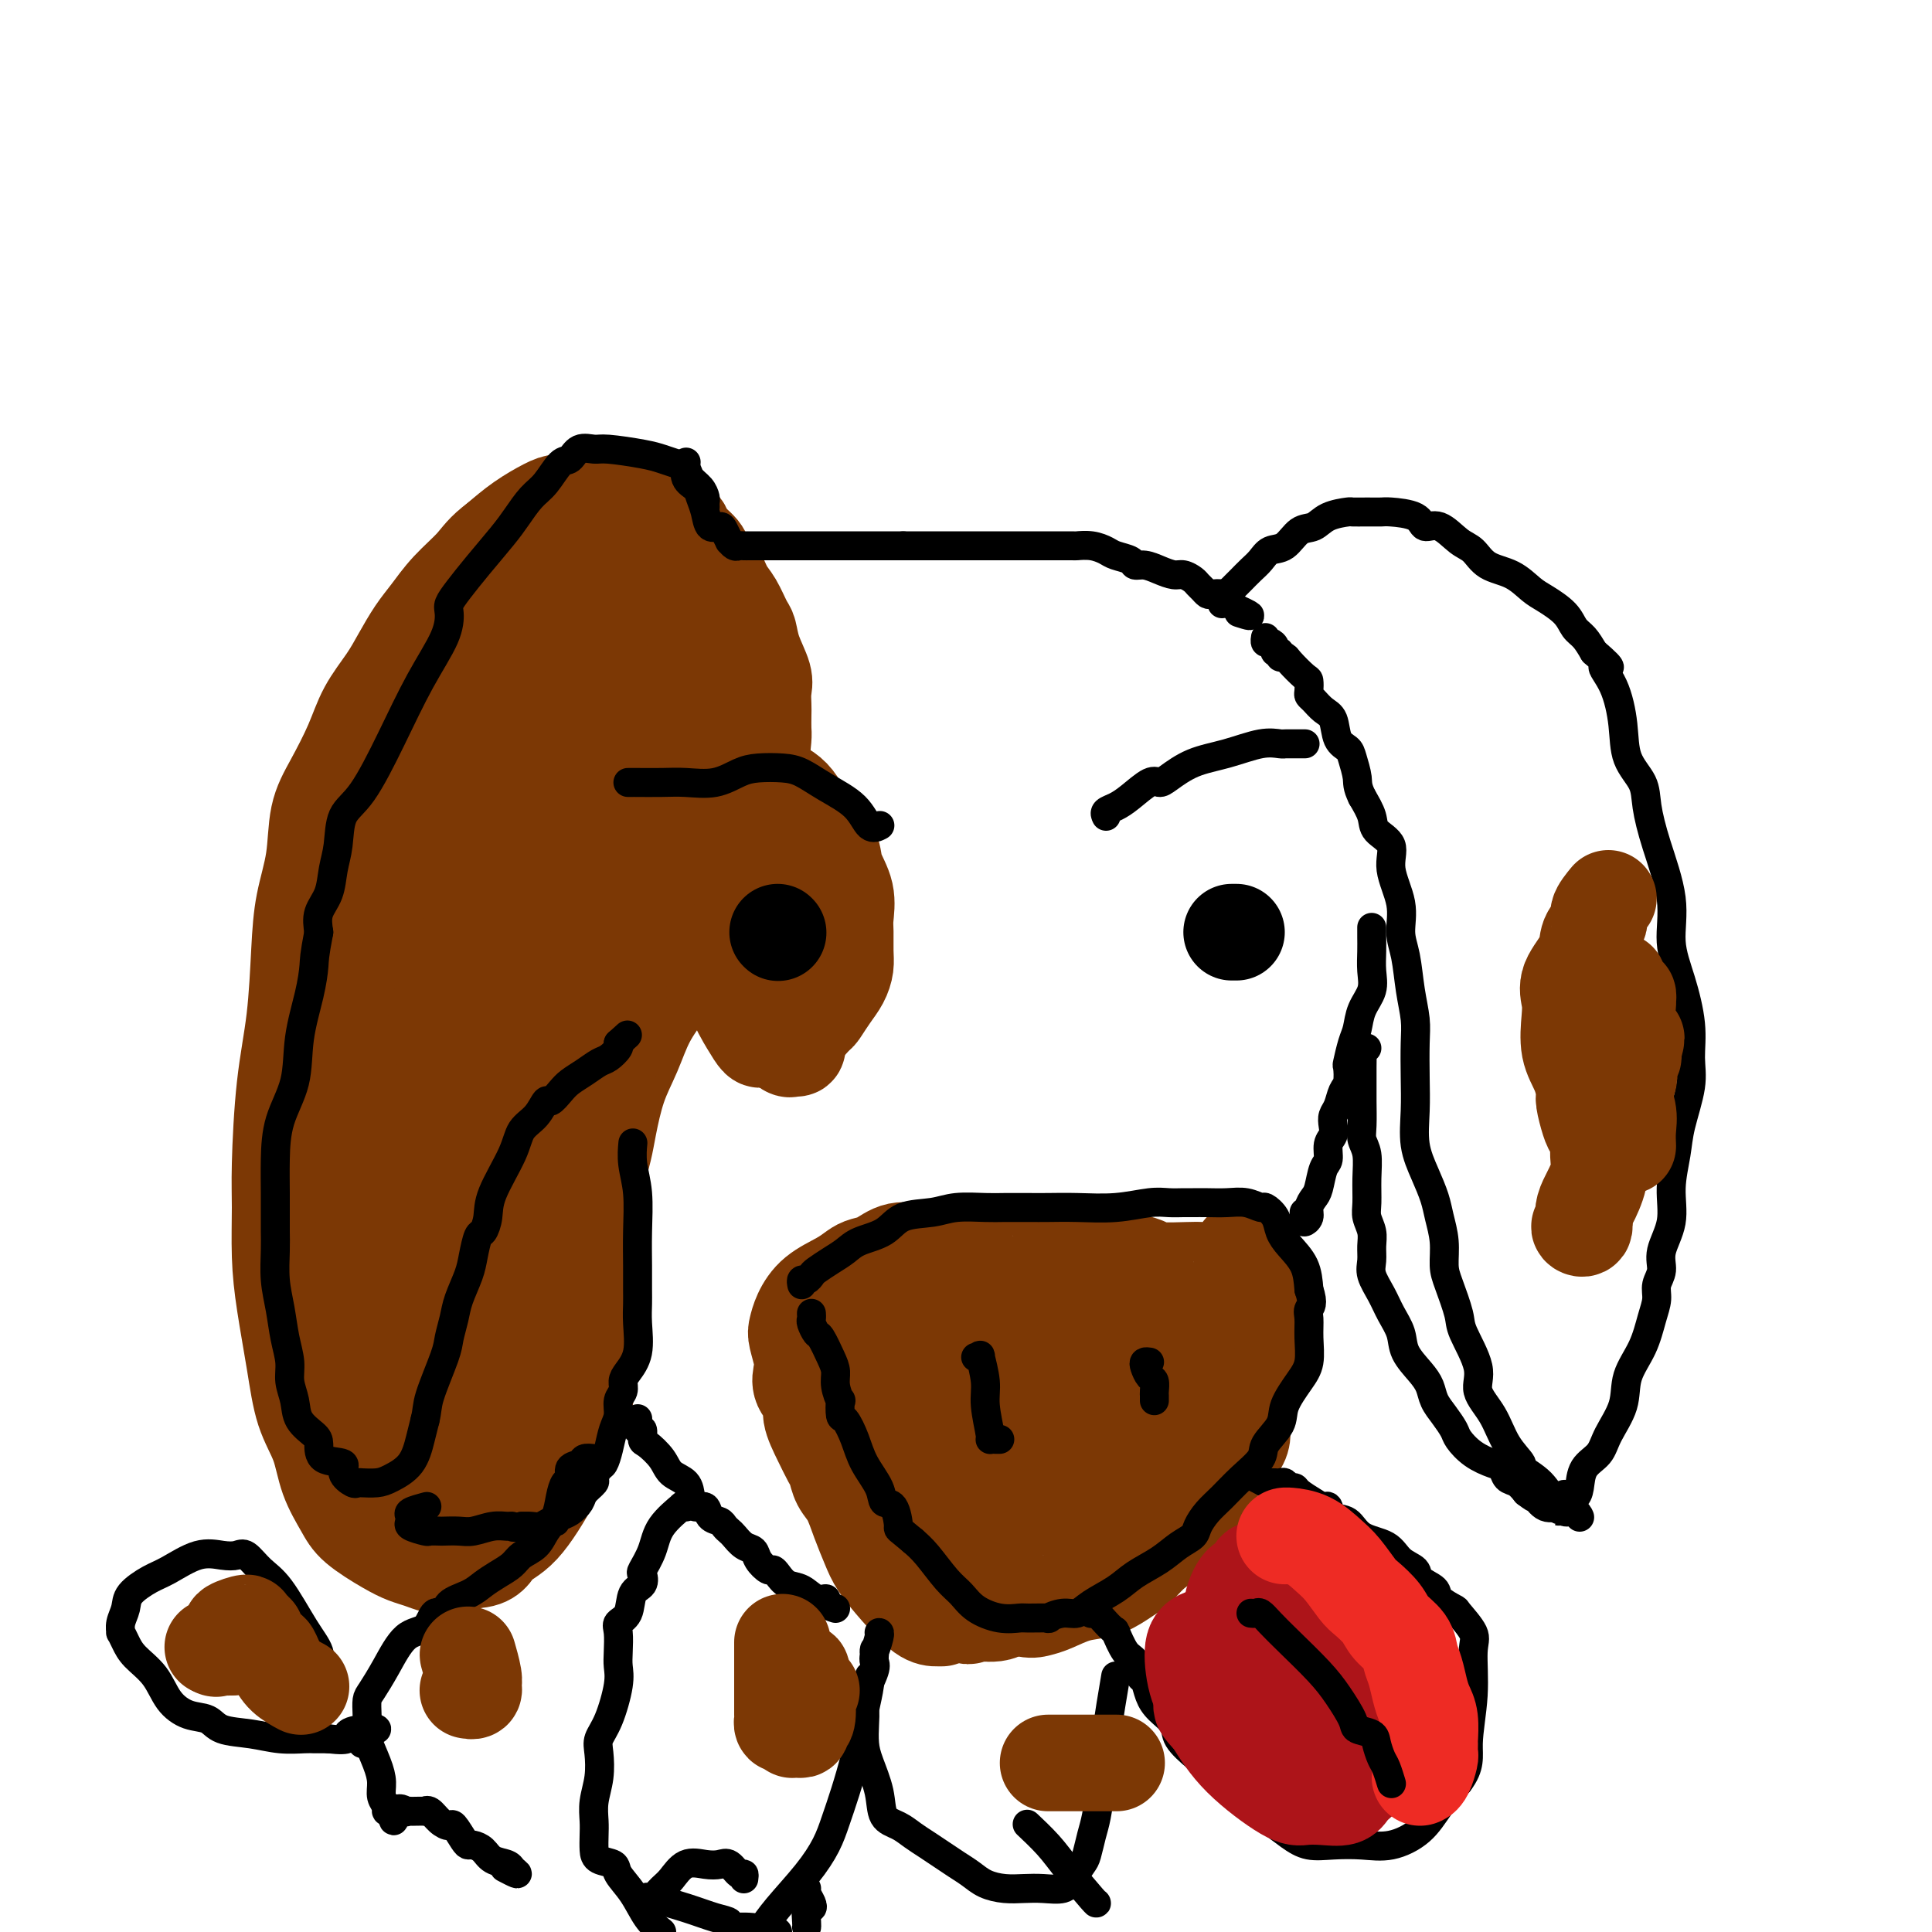
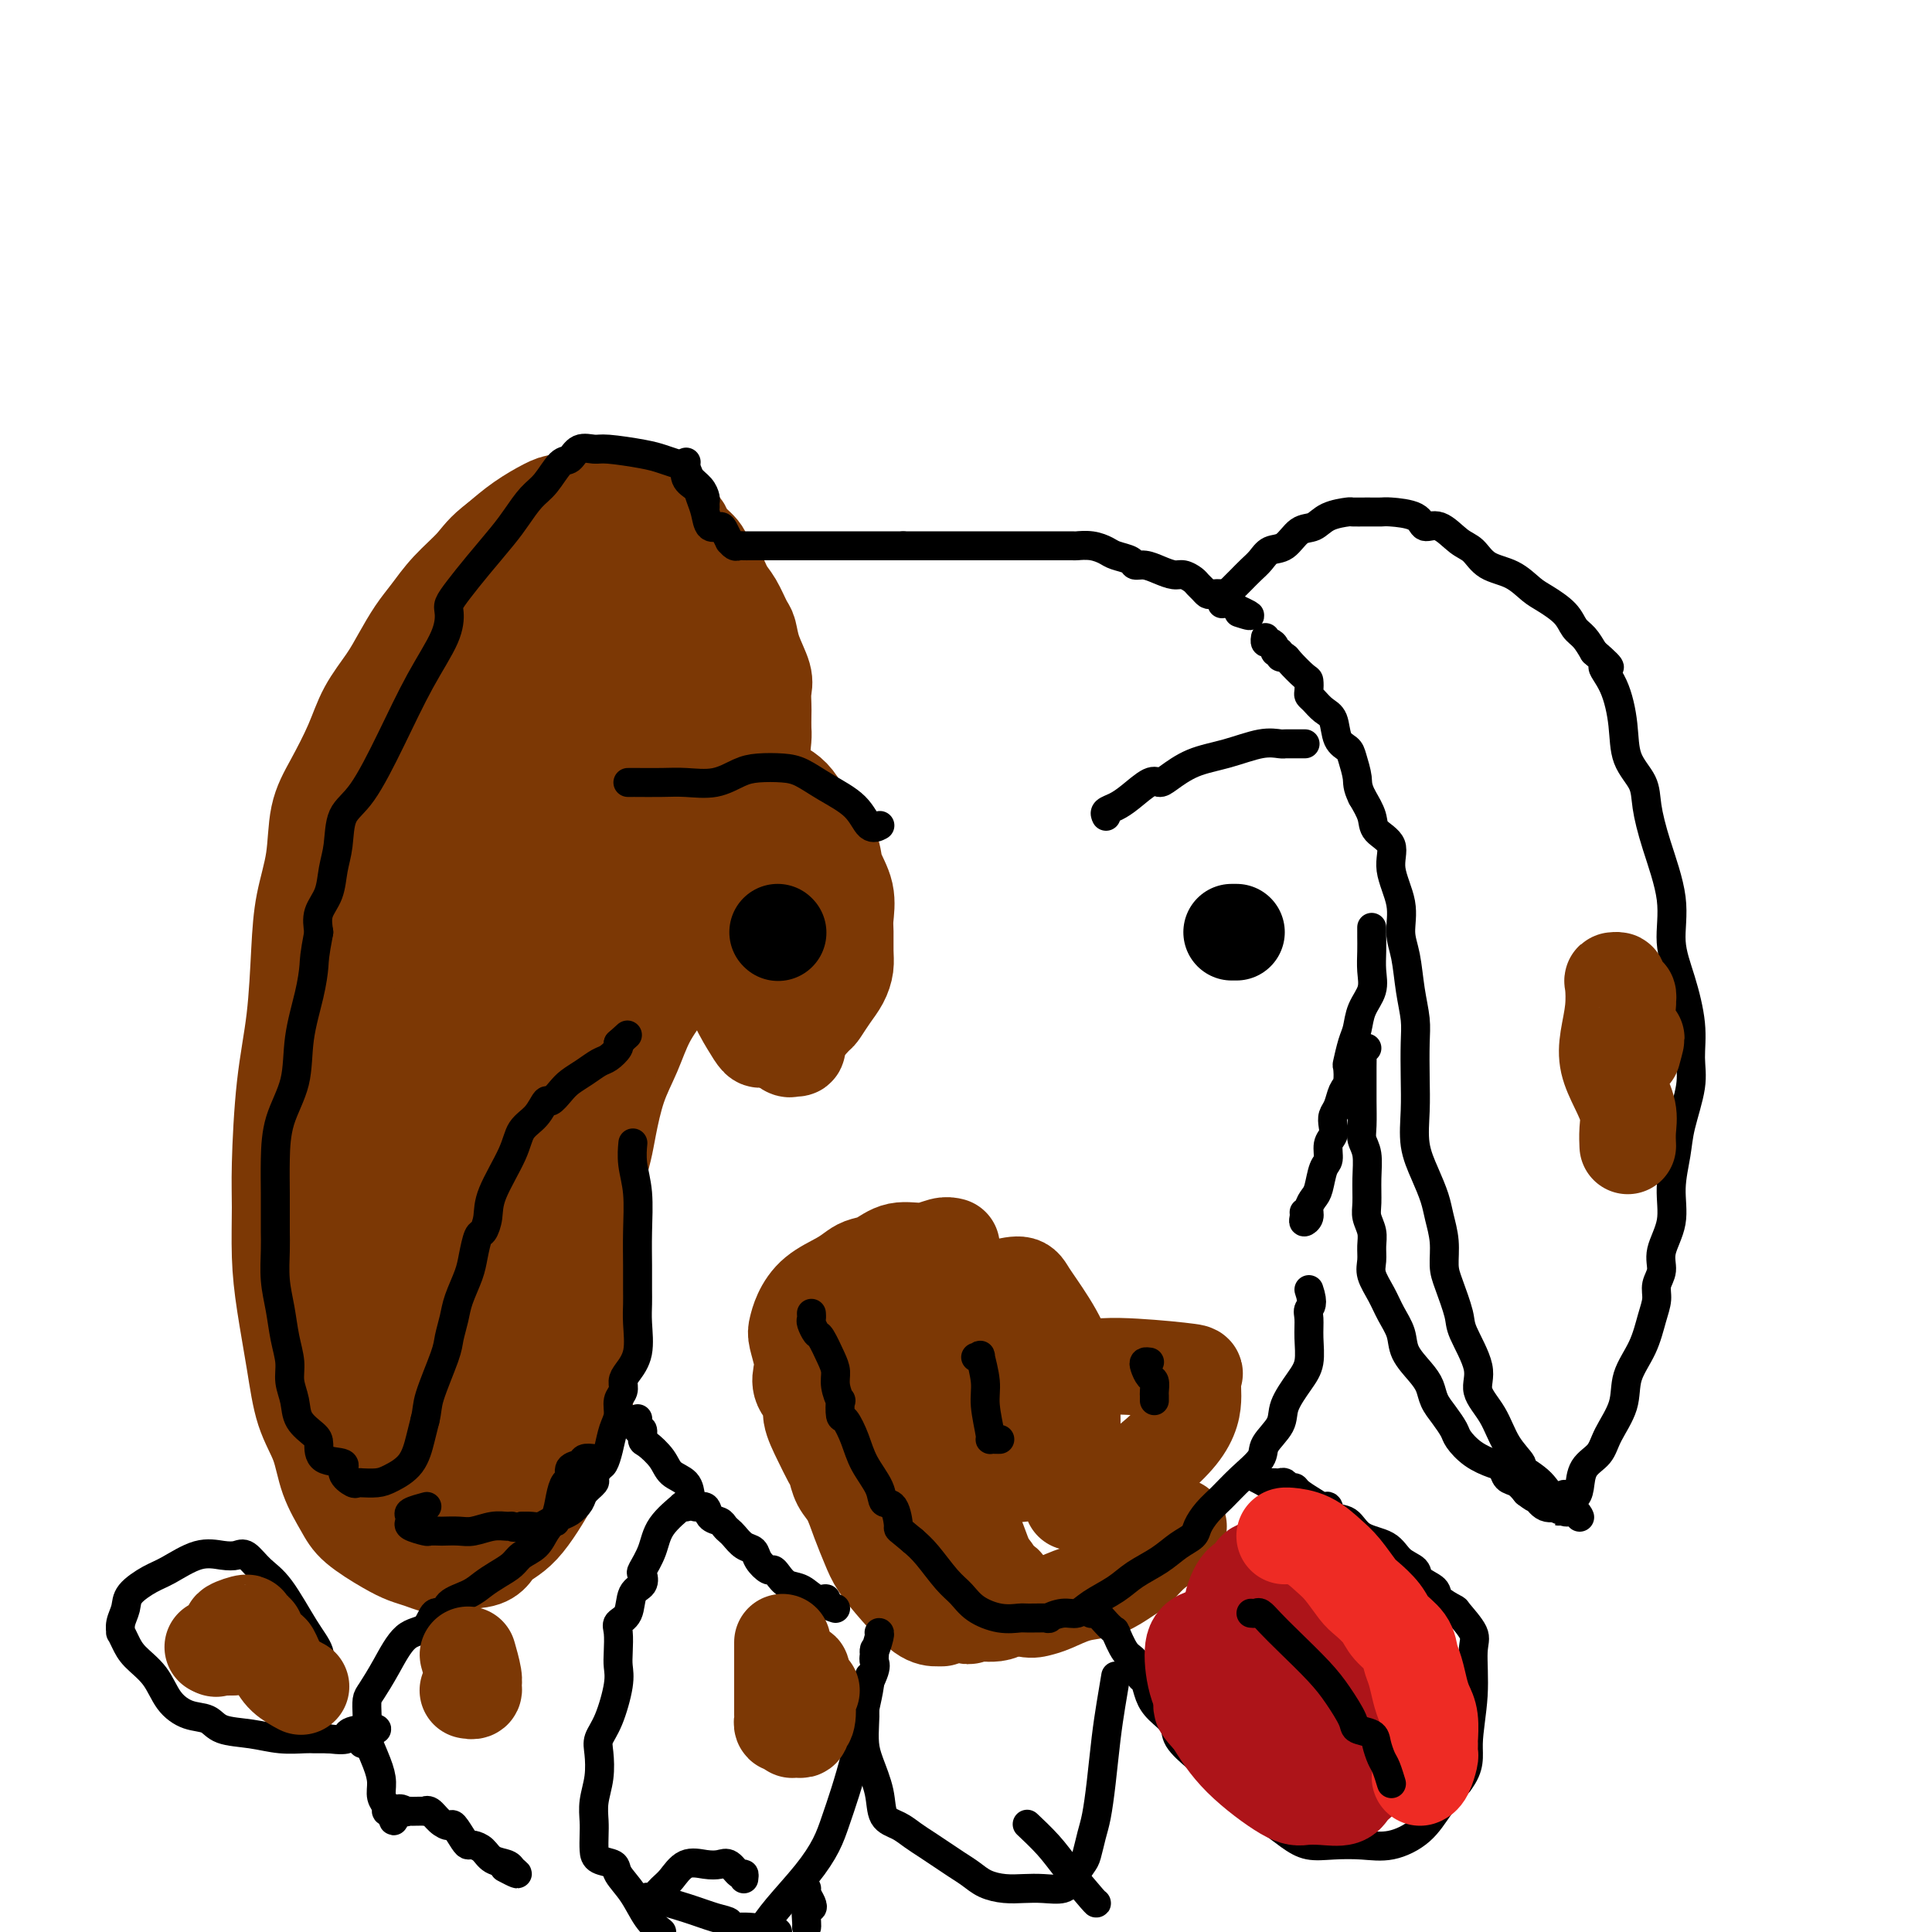
<svg xmlns="http://www.w3.org/2000/svg" viewBox="0 0 400 400" version="1.1">
  <g fill="none" stroke="#7C3805" stroke-width="20" stroke-linecap="round" stroke-linejoin="round">
    <path d="M164,214c0.430,0.341 0.860,0.682 1,1c0.140,0.318 -0.010,0.614 0,1c0.010,0.386 0.179,0.862 0,1c-0.179,0.138 -0.705,-0.064 -1,0c-0.295,0.064 -0.358,0.393 -1,0c-0.642,-0.393 -1.863,-1.507 -3,-2c-1.137,-0.493 -2.189,-0.364 -3,-1c-0.811,-0.636 -1.380,-2.036 -2,-3c-0.620,-0.964 -1.291,-1.491 -2,-3c-0.709,-1.509 -1.458,-4.000 -2,-6c-0.542,-2.000 -0.878,-3.508 -1,-5c-0.122,-1.492 -0.030,-2.968 0,-5c0.030,-2.032 -0.002,-4.621 0,-6c0.002,-1.379 0.040,-1.549 0,-2c-0.040,-0.451 -0.156,-1.185 0,-2c0.156,-0.815 0.585,-1.711 1,-2c0.415,-0.289 0.815,0.031 1,0c0.185,-0.031 0.155,-0.412 1,1c0.845,1.412 2.566,4.617 4,8c1.434,3.383 2.582,6.945 3,10c0.418,3.055 0.108,5.604 0,8c-0.108,2.396 -0.013,4.639 0,6c0.013,1.361 -0.055,1.839 0,2c0.055,0.161 0.233,0.005 0,0c-0.233,-0.005 -0.877,0.139 -1,0c-0.123,-0.139 0.276,-0.563 0,-1c-0.276,-0.437 -1.228,-0.887 -2,-2c-0.772,-1.113 -1.363,-2.889 -2,-5c-0.637,-2.111 -1.318,-4.555 -2,-7" />
    <path d="M153,200c-1.340,-3.308 -1.190,-5.079 -1,-7c0.190,-1.921 0.420,-3.992 1,-6c0.580,-2.008 1.511,-3.953 2,-5c0.489,-1.047 0.537,-1.196 1,-2c0.463,-0.804 1.341,-2.264 2,-3c0.659,-0.736 1.100,-0.749 2,-1c0.900,-0.251 2.259,-0.739 3,-1c0.741,-0.261 0.863,-0.294 1,0c0.137,0.294 0.287,0.915 1,3c0.713,2.085 1.987,5.632 3,9c1.013,3.368 1.764,6.556 2,9c0.236,2.444 -0.044,4.145 0,6c0.044,1.855 0.412,3.862 0,5c-0.412,1.138 -1.604,1.405 -2,2c-0.396,0.595 0.004,1.519 0,2c-0.004,0.481 -0.410,0.521 -1,1c-0.590,0.479 -1.362,1.398 -2,2c-0.638,0.602 -1.143,0.886 -2,1c-0.857,0.114 -2.067,0.057 -3,0c-0.933,-0.057 -1.589,-0.116 -2,0c-0.411,0.116 -0.577,0.406 -1,0c-0.423,-0.406 -1.103,-1.507 -2,-3c-0.897,-1.493 -2.009,-3.379 -3,-6c-0.991,-2.621 -1.859,-5.976 -3,-9c-1.141,-3.024 -2.555,-5.717 -3,-8c-0.445,-2.283 0.078,-4.157 0,-6c-0.078,-1.843 -0.759,-3.654 -1,-5c-0.241,-1.346 -0.044,-2.227 0,-3c0.044,-0.773 -0.065,-1.439 0,-2c0.065,-0.561 0.304,-1.017 1,-2c0.696,-0.983 1.848,-2.491 3,-4" />
    <path d="M149,167c0.903,-2.276 1.159,-2.467 2,-3c0.841,-0.533 2.267,-1.409 3,-2c0.733,-0.591 0.773,-0.898 1,-1c0.227,-0.102 0.642,0.001 1,0c0.358,-0.001 0.661,-0.105 1,0c0.339,0.105 0.715,0.418 2,1c1.285,0.582 3.481,1.431 5,3c1.519,1.569 2.362,3.857 3,5c0.638,1.143 1.071,1.142 2,2c0.929,0.858 2.354,2.574 3,4c0.646,1.426 0.513,2.563 1,4c0.487,1.437 1.595,3.175 2,5c0.405,1.825 0.106,3.738 0,5c-0.106,1.262 -0.020,1.874 0,3c0.020,1.126 -0.026,2.767 0,4c0.026,1.233 0.124,2.057 0,3c-0.124,0.943 -0.469,2.004 -1,3c-0.531,0.996 -1.250,1.929 -2,3c-0.750,1.071 -1.533,2.282 -2,3c-0.467,0.718 -0.617,0.944 -1,1c-0.383,0.056 -0.999,-0.056 -1,0c-0.001,0.056 0.612,0.281 0,0c-0.612,-0.281 -2.447,-1.069 -4,-2c-1.553,-0.931 -2.822,-2.004 -4,-3c-1.178,-0.996 -2.266,-1.915 -3,-3c-0.734,-1.085 -1.115,-2.337 -2,-4c-0.885,-1.663 -2.276,-3.739 -3,-5c-0.724,-1.261 -0.782,-1.709 -1,-3c-0.218,-1.291 -0.597,-3.424 -1,-5c-0.403,-1.576 -0.829,-2.593 -1,-4c-0.171,-1.407 -0.085,-3.203 0,-5" />
    <path d="M149,176c-0.972,-4.979 0.599,-4.426 2,-5c1.401,-0.574 2.631,-2.276 3,-3c0.369,-0.724 -0.122,-0.471 0,-1c0.122,-0.529 0.856,-1.842 1,-3c0.144,-1.158 -0.301,-2.163 0,-3c0.301,-0.837 1.349,-1.508 2,-3c0.651,-1.492 0.906,-3.807 1,-5c0.094,-1.193 0.027,-1.266 0,-2c-0.027,-0.734 -0.014,-2.131 0,-3c0.014,-0.869 0.029,-1.210 0,-2c-0.029,-0.790 -0.101,-2.030 0,-3c0.101,-0.970 0.375,-1.670 0,-3c-0.375,-1.330 -1.399,-3.288 -2,-5c-0.601,-1.712 -0.780,-3.176 -1,-4c-0.220,-0.824 -0.483,-1.008 -1,-2c-0.517,-0.992 -1.288,-2.793 -2,-4c-0.712,-1.207 -1.365,-1.822 -2,-3c-0.635,-1.178 -1.253,-2.920 -2,-4c-0.747,-1.080 -1.624,-1.496 -2,-2c-0.376,-0.504 -0.253,-1.094 -1,-2c-0.747,-0.906 -2.366,-2.127 -3,-3c-0.634,-0.873 -0.282,-1.397 -1,-2c-0.718,-0.603 -2.505,-1.286 -4,-2c-1.495,-0.714 -2.697,-1.460 -4,-2c-1.303,-0.540 -2.707,-0.875 -4,-1c-1.293,-0.125 -2.477,-0.039 -4,0c-1.523,0.039 -3.386,0.033 -5,0c-1.614,-0.033 -2.979,-0.091 -4,0c-1.021,0.091 -1.698,0.332 -3,1c-1.302,0.668 -3.229,1.762 -5,3c-1.771,1.238 -3.385,2.619 -5,4" />
    <path d="M103,112c-2.895,2.135 -3.632,3.473 -5,5c-1.368,1.527 -3.365,3.243 -5,5c-1.635,1.757 -2.906,3.556 -4,5c-1.094,1.444 -2.010,2.532 -3,4c-0.990,1.468 -2.053,3.315 -3,5c-0.947,1.685 -1.777,3.209 -3,5c-1.223,1.791 -2.837,3.848 -4,6c-1.163,2.152 -1.873,4.400 -3,7c-1.127,2.600 -2.669,5.553 -4,8c-1.331,2.447 -2.450,4.389 -3,7c-0.550,2.611 -0.532,5.890 -1,9c-0.468,3.110 -1.421,6.052 -2,9c-0.579,2.948 -0.782,5.901 -1,10c-0.218,4.099 -0.451,9.345 -1,14c-0.549,4.655 -1.413,8.718 -2,14c-0.587,5.282 -0.897,11.784 -1,16c-0.103,4.216 0.002,6.145 0,9c-0.002,2.855 -0.110,6.635 0,10c0.110,3.365 0.437,6.317 1,10c0.563,3.683 1.362,8.099 2,12c0.638,3.901 1.116,7.288 2,10c0.884,2.712 2.175,4.750 3,7c0.825,2.250 1.182,4.711 2,7c0.818,2.289 2.095,4.406 3,6c0.905,1.594 1.439,2.665 3,4c1.561,1.335 4.149,2.933 6,4c1.851,1.067 2.966,1.604 4,2c1.034,0.396 1.989,0.653 3,1c1.011,0.347 2.080,0.786 3,1c0.920,0.214 1.691,0.204 3,0c1.309,-0.204 3.154,-0.602 5,-1" />
    <path d="M98,323c3.701,-0.098 3.954,-1.845 5,-3c1.046,-1.155 2.886,-1.720 5,-4c2.114,-2.280 4.503,-6.277 6,-9c1.497,-2.723 2.104,-4.173 3,-6c0.896,-1.827 2.082,-4.032 3,-7c0.918,-2.968 1.566,-6.701 2,-10c0.434,-3.299 0.652,-6.165 1,-9c0.348,-2.835 0.824,-5.640 1,-8c0.176,-2.360 0.050,-4.276 0,-6c-0.050,-1.724 -0.025,-3.255 0,-5c0.025,-1.745 0.050,-3.704 0,-6c-0.050,-2.296 -0.176,-4.930 0,-7c0.176,-2.070 0.654,-3.577 1,-5c0.346,-1.423 0.561,-2.761 1,-5c0.439,-2.239 1.103,-5.378 2,-8c0.897,-2.622 2.026,-4.725 3,-7c0.974,-2.275 1.793,-4.721 3,-7c1.207,-2.279 2.801,-4.392 4,-6c1.199,-1.608 2.004,-2.711 3,-4c0.996,-1.289 2.182,-2.762 3,-4c0.818,-1.238 1.269,-2.239 2,-3c0.731,-0.761 1.744,-1.282 3,-2c1.256,-0.718 2.756,-1.635 4,-3c1.244,-1.365 2.231,-3.179 3,-4c0.769,-0.821 1.320,-0.648 2,-1c0.680,-0.352 1.489,-1.228 2,-2c0.511,-0.772 0.725,-1.439 1,-2c0.275,-0.561 0.610,-1.016 1,-2c0.390,-0.984 0.836,-2.496 1,-3c0.164,-0.504 0.047,-0.001 0,0c-0.047,0.001 -0.023,-0.499 0,-1" />
    <path d="M163,174c0.555,-1.499 0.443,-1.248 0,-2c-0.443,-0.752 -1.218,-2.507 -2,-4c-0.782,-1.493 -1.572,-2.724 -2,-4c-0.428,-1.276 -0.496,-2.598 -1,-4c-0.504,-1.402 -1.444,-2.884 -2,-4c-0.556,-1.116 -0.726,-1.864 -1,-3c-0.274,-1.136 -0.651,-2.659 -1,-4c-0.349,-1.341 -0.671,-2.500 -1,-3c-0.329,-0.500 -0.667,-0.339 -1,-1c-0.333,-0.661 -0.662,-2.142 -1,-3c-0.338,-0.858 -0.686,-1.093 -1,-2c-0.314,-0.907 -0.595,-2.488 -1,-4c-0.405,-1.512 -0.935,-2.956 -1,-4c-0.065,-1.044 0.336,-1.688 0,-2c-0.336,-0.312 -1.409,-0.292 -2,1c-0.591,1.292 -0.698,3.856 -1,8c-0.302,4.144 -0.797,9.869 -1,14c-0.203,4.131 -0.115,6.667 0,10c0.115,3.333 0.255,7.464 0,10c-0.255,2.536 -0.905,3.476 -1,4c-0.095,0.524 0.365,0.633 0,-1c-0.365,-1.633 -1.554,-5.008 -3,-9c-1.446,-3.992 -3.147,-8.600 -4,-14c-0.853,-5.400 -0.858,-11.592 -1,-16c-0.142,-4.408 -0.423,-7.033 0,-9c0.423,-1.967 1.549,-3.276 2,-4c0.451,-0.724 0.225,-0.862 0,-1" />
    <path d="M137,123c0.411,-4.617 0.940,-1.158 1,0c0.060,1.158 -0.348,0.017 0,0c0.348,-0.017 1.452,1.091 2,4c0.548,2.909 0.539,7.621 1,13c0.461,5.379 1.393,11.426 1,17c-0.393,5.574 -2.111,10.675 -4,14c-1.889,3.325 -3.949,4.873 -5,6c-1.051,1.127 -1.092,1.831 -1,2c0.092,0.169 0.316,-0.198 0,-1c-0.316,-0.802 -1.173,-2.038 -2,-6c-0.827,-3.962 -1.623,-10.650 -2,-17c-0.377,-6.350 -0.335,-12.360 0,-18c0.335,-5.640 0.962,-10.908 2,-14c1.038,-3.092 2.485,-4.007 3,-5c0.515,-0.993 0.098,-2.064 0,-2c-0.098,0.064 0.125,1.263 0,1c-0.125,-0.263 -0.596,-1.988 0,1c0.596,2.988 2.260,10.689 3,17c0.740,6.311 0.555,11.232 0,18c-0.555,6.768 -1.481,15.385 -4,22c-2.519,6.615 -6.631,11.230 -10,14c-3.369,2.770 -5.993,3.694 -7,4c-1.007,0.306 -0.395,-0.006 0,0c0.395,0.006 0.572,0.331 0,-2c-0.572,-2.331 -1.894,-7.318 -3,-15c-1.106,-7.682 -1.996,-18.059 -2,-27c-0.004,-8.941 0.877,-16.445 2,-22c1.123,-5.555 2.486,-9.159 3,-11c0.514,-1.841 0.177,-1.919 0,-2c-0.177,-0.081 -0.193,-0.166 0,2c0.193,2.166 0.597,6.583 1,11" />
    <path d="M116,127c1.061,4.794 3.212,11.279 4,17c0.788,5.721 0.212,10.677 0,14c-0.212,3.323 -0.061,5.012 0,6c0.061,0.988 0.033,1.275 0,1c-0.033,-0.275 -0.071,-1.113 0,-2c0.071,-0.887 0.251,-1.822 0,-4c-0.251,-2.178 -0.931,-5.599 -2,-9c-1.069,-3.401 -2.525,-6.781 -3,-10c-0.475,-3.219 0.032,-6.276 1,-8c0.968,-1.724 2.396,-2.114 4,-3c1.604,-0.886 3.383,-2.270 4,-2c0.617,0.270 0.073,2.192 0,5c-0.073,2.808 0.324,6.502 -2,13c-2.324,6.498 -7.369,15.801 -11,21c-3.631,5.199 -5.849,6.296 -9,8c-3.151,1.704 -7.234,4.016 -9,5c-1.766,0.984 -1.216,0.639 -1,0c0.216,-0.639 0.099,-1.573 0,-4c-0.099,-2.427 -0.181,-6.346 1,-10c1.181,-3.654 3.626,-7.044 5,-9c1.374,-1.956 1.679,-2.477 2,-3c0.321,-0.523 0.660,-1.049 1,1c0.340,2.049 0.683,6.672 1,12c0.317,5.328 0.610,11.361 1,19c0.390,7.639 0.878,16.882 -1,25c-1.878,8.118 -6.122,15.109 -9,19c-2.878,3.891 -4.390,4.682 -5,5c-0.610,0.318 -0.318,0.162 0,0c0.318,-0.162 0.662,-0.332 0,-3c-0.662,-2.668 -2.331,-7.834 -4,-13" />
    <path d="M84,218c-1.137,-5.718 -1.979,-12.014 0,-19c1.979,-6.986 6.779,-14.664 10,-19c3.221,-4.336 4.862,-5.332 6,-6c1.138,-0.668 1.773,-1.008 2,-1c0.227,0.008 0.047,0.365 0,1c-0.047,0.635 0.041,1.548 0,4c-0.041,2.452 -0.209,6.442 -2,11c-1.791,4.558 -5.204,9.683 -8,13c-2.796,3.317 -4.975,4.824 -7,6c-2.025,1.176 -3.897,2.020 -5,2c-1.103,-0.020 -1.437,-0.905 -2,-4c-0.563,-3.095 -1.353,-8.401 -2,-15c-0.647,-6.599 -1.150,-14.491 1,-24c2.150,-9.509 6.953,-20.634 11,-27c4.047,-6.366 7.339,-7.973 9,-9c1.661,-1.027 1.690,-1.473 2,-2c0.310,-0.527 0.901,-1.136 1,0c0.099,1.136 -0.295,4.015 0,7c0.295,2.985 1.279,6.075 2,11c0.721,4.925 1.177,11.686 0,18c-1.177,6.314 -3.989,12.182 -7,17c-3.011,4.818 -6.223,8.584 -9,11c-2.777,2.416 -5.120,3.480 -6,4c-0.880,0.520 -0.299,0.495 0,0c0.299,-0.495 0.315,-1.461 0,-4c-0.315,-2.539 -0.960,-6.653 -1,-11c-0.040,-4.347 0.525,-8.928 4,-14c3.475,-5.072 9.859,-10.635 15,-14c5.141,-3.365 9.040,-4.533 11,-5c1.960,-0.467 1.980,-0.234 2,0" />
    <path d="M111,149c2.396,-0.429 1.887,0.999 2,6c0.113,5.001 0.850,13.576 1,23c0.150,9.424 -0.286,19.698 -4,31c-3.714,11.302 -10.707,23.632 -16,32c-5.293,8.368 -8.887,12.775 -11,15c-2.113,2.225 -2.746,2.267 -3,3c-0.254,0.733 -0.128,2.156 0,0c0.128,-2.156 0.259,-7.891 1,-14c0.741,-6.109 2.093,-12.590 5,-22c2.907,-9.410 7.369,-21.747 11,-29c3.631,-7.253 6.430,-9.422 8,-11c1.570,-1.578 1.913,-2.566 2,-3c0.087,-0.434 -0.080,-0.314 0,2c0.080,2.314 0.406,6.822 1,11c0.594,4.178 1.456,8.025 1,12c-0.456,3.975 -2.230,8.076 -4,12c-1.770,3.924 -3.538,7.670 -5,10c-1.462,2.330 -2.619,3.243 -3,3c-0.381,-0.243 0.015,-1.642 0,-2c-0.015,-0.358 -0.441,0.324 0,-2c0.441,-2.324 1.749,-7.656 4,-13c2.251,-5.344 5.446,-10.701 9,-15c3.554,-4.299 7.467,-7.541 10,-9c2.533,-1.459 3.684,-1.133 4,-1c0.316,0.133 -0.205,0.075 0,1c0.205,0.925 1.135,2.834 2,6c0.865,3.166 1.665,7.591 2,11c0.335,3.409 0.206,5.802 0,8c-0.206,2.198 -0.487,4.199 -1,5c-0.513,0.801 -1.256,0.400 -2,0" />
    <path d="M125,219c-0.481,1.999 -0.182,0.495 0,0c0.182,-0.495 0.248,0.017 0,-1c-0.248,-1.017 -0.809,-3.565 -1,-7c-0.191,-3.435 -0.010,-7.757 0,-11c0.010,-3.243 -0.150,-5.408 0,-7c0.150,-1.592 0.609,-2.611 1,-3c0.391,-0.389 0.715,-0.149 1,-1c0.285,-0.851 0.533,-2.794 1,0c0.467,2.794 1.155,10.324 1,17c-0.155,6.676 -1.151,12.497 -3,18c-1.849,5.503 -4.551,10.687 -8,16c-3.449,5.313 -7.645,10.756 -11,15c-3.355,4.244 -5.870,7.291 -9,11c-3.130,3.709 -6.876,8.080 -9,10c-2.124,1.920 -2.625,1.389 -3,2c-0.375,0.611 -0.625,2.365 -1,0c-0.375,-2.365 -0.875,-8.850 1,-15c1.875,-6.150 6.124,-11.965 10,-18c3.876,-6.035 7.380,-12.288 11,-17c3.620,-4.712 7.357,-7.881 9,-9c1.643,-1.119 1.191,-0.188 1,0c-0.191,0.188 -0.121,-0.369 0,1c0.121,1.369 0.292,4.662 1,8c0.708,3.338 1.953,6.719 3,11c1.047,4.281 1.897,9.460 2,16c0.103,6.540 -0.542,14.440 -2,20c-1.458,5.560 -3.729,8.780 -6,12" />
    <path d="M114,287c-2.176,3.347 -4.615,5.716 -7,7c-2.385,1.284 -4.714,1.485 -7,1c-2.286,-0.485 -4.527,-1.656 -7,-4c-2.473,-2.344 -5.179,-5.860 -7,-10c-1.821,-4.140 -2.759,-8.902 -3,-13c-0.241,-4.098 0.214,-7.530 1,-11c0.786,-3.470 1.902,-6.976 5,-9c3.098,-2.024 8.176,-2.564 11,-3c2.824,-0.436 3.394,-0.767 4,-1c0.606,-0.233 1.249,-0.368 2,2c0.751,2.368 1.610,7.240 2,12c0.390,4.760 0.311,9.408 0,14c-0.311,4.592 -0.855,9.129 -2,13c-1.145,3.871 -2.891,7.075 -5,9c-2.109,1.925 -4.579,2.572 -6,3c-1.421,0.428 -1.791,0.637 -2,1c-0.209,0.363 -0.256,0.879 -1,0c-0.744,-0.879 -2.185,-3.152 -3,-6c-0.815,-2.848 -1.005,-6.270 -1,-10c0.005,-3.730 0.205,-7.767 1,-10c0.795,-2.233 2.186,-2.661 3,-3c0.814,-0.339 1.050,-0.590 1,0c-0.050,0.590 -0.387,2.022 0,4c0.387,1.978 1.497,4.501 2,8c0.503,3.499 0.398,7.973 0,12c-0.398,4.027 -1.088,7.608 -2,10c-0.912,2.392 -2.045,3.597 -3,4c-0.955,0.403 -1.730,0.005 -2,0c-0.270,-0.005 -0.034,0.383 0,-1c0.034,-1.383 -0.133,-4.538 -1,-9c-0.867,-4.462 -2.433,-10.231 -4,-16" />
    <path d="M83,281c-1.569,-9.114 -1.993,-18.898 -1,-26c0.993,-7.102 3.401,-11.521 6,-15c2.599,-3.479 5.387,-6.018 7,-7c1.613,-0.982 2.050,-0.407 2,0c-0.050,0.407 -0.587,0.644 0,3c0.587,2.356 2.297,6.830 3,11c0.703,4.170 0.398,8.037 0,13c-0.398,4.963 -0.888,11.024 -3,15c-2.112,3.976 -5.846,5.869 -8,7c-2.154,1.131 -2.727,1.501 -3,2c-0.273,0.499 -0.246,1.126 -1,0c-0.754,-1.126 -2.288,-4.006 -4,-7c-1.712,-2.994 -3.600,-6.101 -6,-11c-2.400,-4.899 -5.310,-11.588 -7,-19c-1.690,-7.412 -2.158,-15.545 -2,-21c0.158,-5.455 0.943,-8.233 2,-10c1.057,-1.767 2.388,-2.524 3,-2c0.612,0.524 0.506,2.331 1,6c0.494,3.669 1.587,9.202 2,14c0.413,4.798 0.145,8.862 0,12c-0.145,3.138 -0.168,5.350 0,7c0.168,1.650 0.527,2.737 0,2c-0.527,-0.737 -1.940,-3.297 -3,-6c-1.060,-2.703 -1.769,-5.549 -2,-9c-0.231,-3.451 0.015,-7.506 0,-10c-0.015,-2.494 -0.290,-3.427 0,-4c0.290,-0.573 1.145,-0.787 2,-1" />
    <path d="M71,225c0.355,-2.314 0.243,-0.599 0,0c-0.243,0.599 -0.615,0.082 0,1c0.615,0.918 2.218,3.273 3,7c0.782,3.727 0.745,8.828 1,14c0.255,5.172 0.803,10.416 1,14c0.197,3.584 0.042,5.509 0,7c-0.042,1.491 0.030,2.547 0,4c-0.030,1.453 -0.162,3.303 0,4c0.162,0.697 0.617,0.239 1,0c0.383,-0.239 0.694,-0.261 1,0c0.306,0.261 0.605,0.804 1,1c0.395,0.196 0.884,0.046 1,0c0.116,-0.046 -0.142,0.013 0,0c0.142,-0.013 0.686,-0.099 1,0c0.314,0.099 0.400,0.384 1,1c0.600,0.616 1.716,1.563 2,2c0.284,0.437 -0.262,0.364 0,1c0.262,0.636 1.332,1.981 2,3c0.668,1.019 0.935,1.712 1,3c0.065,1.288 -0.073,3.172 0,5c0.073,1.828 0.356,3.600 0,6c-0.356,2.400 -1.353,5.428 -2,7c-0.647,1.572 -0.945,1.689 -1,2c-0.055,0.311 0.132,0.815 0,1c-0.132,0.185 -0.582,0.049 0,0c0.582,-0.049 2.197,-0.013 3,0c0.803,0.013 0.793,0.004 1,0c0.207,-0.004 0.631,-0.001 1,0c0.369,0.001 0.685,0.001 1,0" />
    <path d="M90,308c1.152,-0.043 1.031,-0.152 1,0c-0.031,0.152 0.029,0.565 0,1c-0.029,0.435 -0.146,0.892 0,1c0.146,0.108 0.556,-0.132 1,0c0.444,0.132 0.922,0.638 1,0c0.078,-0.638 -0.243,-2.418 0,-3c0.243,-0.582 1.050,0.034 2,0c0.950,-0.034 2.044,-0.719 3,-1c0.956,-0.281 1.775,-0.160 2,0c0.225,0.160 -0.142,0.358 0,1c0.142,0.642 0.794,1.728 1,3c0.206,1.272 -0.035,2.731 0,4c0.035,1.269 0.346,2.350 0,3c-0.346,0.650 -1.350,0.871 -2,1c-0.650,0.129 -0.945,0.167 -1,0c-0.055,-0.167 0.130,-0.540 0,-1c-0.130,-0.460 -0.573,-1.009 -1,-2c-0.427,-0.991 -0.836,-2.426 -1,-3c-0.164,-0.574 -0.082,-0.287 0,0" />
    <path d="M195,335c-0.206,-0.004 -0.411,-0.009 -1,0c-0.589,0.009 -1.561,0.030 -3,-1c-1.439,-1.030 -3.344,-3.112 -5,-5c-1.656,-1.888 -3.063,-3.583 -4,-5c-0.937,-1.417 -1.403,-2.558 -2,-4c-0.597,-1.442 -1.325,-3.186 -2,-5c-0.675,-1.814 -1.296,-3.698 -2,-5c-0.704,-1.302 -1.489,-2.022 -2,-3c-0.511,-0.978 -0.748,-2.215 -1,-3c-0.252,-0.785 -0.520,-1.119 -1,-2c-0.480,-0.881 -1.173,-2.308 -2,-4c-0.827,-1.692 -1.790,-3.648 -2,-5c-0.210,-1.352 0.332,-2.099 0,-3c-0.332,-0.901 -1.540,-1.956 -2,-3c-0.460,-1.044 -0.174,-2.077 0,-3c0.174,-0.923 0.236,-1.734 0,-3c-0.236,-1.266 -0.769,-2.986 -1,-4c-0.231,-1.014 -0.161,-1.322 0,-2c0.161,-0.678 0.413,-1.726 1,-3c0.587,-1.274 1.511,-2.774 3,-4c1.489,-1.226 3.545,-2.179 5,-3c1.455,-0.821 2.310,-1.511 3,-2c0.690,-0.489 1.214,-0.776 2,-1c0.786,-0.224 1.835,-0.386 3,-1c1.165,-0.614 2.446,-1.680 4,-2c1.554,-0.320 3.380,0.106 5,0c1.620,-0.106 3.034,-0.745 4,-1c0.966,-0.255 1.483,-0.128 2,0" />
-     <path d="M197,258c3.639,-0.777 2.738,-0.218 3,0c0.262,0.218 1.687,0.096 3,0c1.313,-0.096 2.513,-0.166 4,0c1.487,0.166 3.262,0.566 5,1c1.738,0.434 3.440,0.900 5,1c1.560,0.100 2.978,-0.167 4,0c1.022,0.167 1.649,0.766 3,1c1.351,0.234 3.426,0.101 5,0c1.574,-0.101 2.647,-0.171 4,0c1.353,0.171 2.988,0.582 4,1c1.012,0.418 1.402,0.842 3,1c1.598,0.158 4.404,0.050 6,0c1.596,-0.050 1.982,-0.041 3,0c1.018,0.041 2.669,0.113 4,0c1.331,-0.113 2.342,-0.411 3,-1c0.658,-0.589 0.965,-1.469 1,-2c0.035,-0.531 -0.201,-0.714 0,-1c0.201,-0.286 0.838,-0.675 1,0c0.162,0.675 -0.150,2.413 0,4c0.150,1.587 0.764,3.024 1,5c0.236,1.976 0.095,4.492 0,7c-0.095,2.508 -0.143,5.008 0,7c0.143,1.992 0.476,3.475 0,5c-0.476,1.525 -1.760,3.091 -2,5c-0.240,1.909 0.565,4.161 0,6c-0.565,1.839 -2.498,3.264 -4,5c-1.502,1.736 -2.572,3.782 -4,6c-1.428,2.218 -3.214,4.609 -5,7" />
    <path d="M244,316c-2.968,3.745 -3.889,4.107 -5,5c-1.111,0.893 -2.414,2.318 -3,3c-0.586,0.682 -0.457,0.620 -1,1c-0.543,0.380 -1.759,1.201 -3,2c-1.241,0.799 -2.507,1.575 -4,2c-1.493,0.425 -3.212,0.500 -5,1c-1.788,0.500 -3.646,1.426 -5,2c-1.354,0.574 -2.205,0.798 -3,1c-0.795,0.202 -1.535,0.382 -3,0c-1.465,-0.382 -3.657,-1.328 -5,-2c-1.343,-0.672 -1.839,-1.071 -3,-2c-1.161,-0.929 -2.986,-2.386 -4,-3c-1.014,-0.614 -1.216,-0.383 -2,-1c-0.784,-0.617 -2.151,-2.081 -3,-3c-0.849,-0.919 -1.180,-1.292 -2,-2c-0.820,-0.708 -2.128,-1.749 -3,-3c-0.872,-1.251 -1.309,-2.711 -2,-5c-0.691,-2.289 -1.635,-5.407 -2,-8c-0.365,-2.593 -0.150,-4.661 0,-7c0.150,-2.339 0.236,-4.947 0,-7c-0.236,-2.053 -0.795,-3.550 -1,-5c-0.205,-1.450 -0.056,-2.854 0,-4c0.056,-1.146 0.018,-2.034 0,-3c-0.018,-0.966 -0.016,-2.011 0,-3c0.016,-0.989 0.046,-1.922 1,-3c0.954,-1.078 2.831,-2.301 4,-3c1.169,-0.699 1.628,-0.872 2,-1c0.372,-0.128 0.656,-0.209 1,0c0.344,0.209 0.746,0.710 2,2c1.254,1.290 3.358,3.369 5,6c1.642,2.631 2.821,5.816 4,9" />
    <path d="M204,285c2.556,4.308 3.444,6.579 4,9c0.556,2.421 0.778,4.991 0,7c-0.778,2.009 -2.558,3.456 -4,5c-1.442,1.544 -2.548,3.187 -4,4c-1.452,0.813 -3.252,0.798 -4,1c-0.748,0.202 -0.444,0.620 -1,0c-0.556,-0.620 -1.974,-2.277 -3,-5c-1.026,-2.723 -1.662,-6.510 -2,-11c-0.338,-4.490 -0.377,-9.683 1,-14c1.377,-4.317 4.170,-7.757 7,-10c2.830,-2.243 5.697,-3.288 8,-4c2.303,-0.712 4.043,-1.090 5,-1c0.957,0.090 1.131,0.650 2,2c0.869,1.350 2.432,3.492 4,6c1.568,2.508 3.141,5.383 4,9c0.859,3.617 1.003,7.975 1,11c-0.003,3.025 -0.155,4.718 -1,6c-0.845,1.282 -2.385,2.154 -4,3c-1.615,0.846 -3.305,1.667 -5,2c-1.695,0.333 -3.393,0.177 -4,0c-0.607,-0.177 -0.122,-0.374 0,-2c0.122,-1.626 -0.120,-4.681 0,-7c0.120,-2.319 0.603,-3.902 3,-6c2.397,-2.098 6.709,-4.710 11,-6c4.291,-1.290 8.560,-1.257 13,-1c4.440,0.257 9.051,0.736 11,1c1.949,0.264 1.235,0.311 1,1c-0.235,0.689 0.009,2.020 0,4c-0.009,1.980 -0.272,4.610 -3,8c-2.728,3.390 -7.922,7.540 -12,10c-4.078,2.460 -7.039,3.230 -10,4" />
-     <path d="M222,311c-4.314,2.298 -4.101,1.042 -4,0c0.101,-1.042 0.088,-1.871 0,-4c-0.088,-2.129 -0.251,-5.557 0,-9c0.251,-3.443 0.916,-6.900 4,-10c3.084,-3.100 8.587,-5.844 13,-7c4.413,-1.156 7.734,-0.726 9,-1c1.266,-0.274 0.475,-1.253 1,0c0.525,1.253 2.366,4.738 3,8c0.634,3.262 0.062,6.302 0,10c-0.062,3.698 0.385,8.053 -1,12c-1.385,3.947 -4.602,7.487 -7,9c-2.398,1.513 -3.976,0.999 -5,1c-1.024,0.001 -1.495,0.518 -2,0c-0.505,-0.518 -1.043,-2.072 -2,-5c-0.957,-2.928 -2.333,-7.230 -4,-12c-1.667,-4.770 -3.626,-10.008 -4,-15c-0.374,-4.992 0.835,-9.738 2,-12c1.165,-2.262 2.286,-2.041 3,-2c0.714,0.041 1.022,-0.099 1,0c-0.022,0.099 -0.375,0.436 0,1c0.375,0.564 1.478,1.353 2,3c0.522,1.647 0.463,4.151 1,6c0.537,1.849 1.671,3.043 2,4c0.329,0.957 -0.145,1.676 0,2c0.145,0.324 0.910,0.254 1,0c0.090,-0.254 -0.496,-0.693 -1,-1c-0.504,-0.307 -0.928,-0.483 -2,-1c-1.072,-0.517 -2.792,-1.376 -6,-2c-3.208,-0.624 -7.902,-1.014 -12,-1c-4.098,0.014 -7.599,0.433 -10,1c-2.401,0.567 -3.700,1.284 -5,2" />
    <path d="M199,288c-2.712,0.662 -1.993,0.816 -2,1c-0.007,0.184 -0.741,0.399 -1,1c-0.259,0.601 -0.043,1.589 0,3c0.043,1.411 -0.088,3.247 0,5c0.088,1.753 0.393,3.425 1,5c0.607,1.575 1.514,3.054 2,5c0.486,1.946 0.550,4.357 1,6c0.450,1.643 1.287,2.516 2,4c0.713,1.484 1.301,3.579 2,5c0.699,1.421 1.508,2.170 2,3c0.492,0.830 0.668,1.742 1,2c0.332,0.258 0.821,-0.139 1,0c0.179,0.139 0.050,0.814 0,1c-0.050,0.186 -0.019,-0.118 0,0c0.019,0.118 0.026,0.659 0,1c-0.026,0.341 -0.083,0.484 0,1c0.083,0.516 0.308,1.407 0,2c-0.308,0.593 -1.148,0.890 -2,1c-0.852,0.110 -1.717,0.035 -2,0c-0.283,-0.035 0.017,-0.029 0,0c-0.017,0.029 -0.352,0.081 -1,0c-0.648,-0.081 -1.610,-0.295 -2,0c-0.390,0.295 -0.208,1.100 -1,0c-0.792,-1.100 -2.559,-4.104 -4,-6c-1.441,-1.896 -2.554,-2.685 -3,-3c-0.446,-0.315 -0.223,-0.158 0,0" />
    <path d="M66,298c0.369,0.002 0.737,0.004 1,0c0.263,-0.004 0.419,-0.013 1,0c0.581,0.013 1.586,0.049 2,0c0.414,-0.049 0.238,-0.182 1,0c0.762,0.182 2.463,0.679 3,0c0.537,-0.679 -0.091,-2.532 0,-4c0.091,-1.468 0.900,-2.550 1,-4c0.100,-1.450 -0.511,-3.270 -1,-4c-0.489,-0.730 -0.857,-0.372 -1,0c-0.143,0.372 -0.061,0.758 0,1c0.061,0.242 0.100,0.342 0,1c-0.100,0.658 -0.339,1.875 1,4c1.339,2.125 4.258,5.158 6,8c1.742,2.842 2.308,5.492 3,7c0.692,1.508 1.510,1.873 2,2c0.490,0.127 0.653,0.016 1,0c0.347,-0.016 0.878,0.062 1,0c0.122,-0.062 -0.163,-0.265 0,-1c0.163,-0.735 0.776,-2.001 1,-3c0.224,-0.999 0.060,-1.730 0,-2c-0.060,-0.270 -0.017,-0.077 0,0c0.017,0.077 0.009,0.039 0,0" />
  </g>
  <g fill="none" stroke="#000000" stroke-width="6" stroke-linecap="round" stroke-linejoin="round">
-     <path d="M166,266c-0.086,-0.448 -0.172,-0.897 0,-1c0.172,-0.103 0.602,0.138 1,0c0.398,-0.138 0.765,-0.656 1,-1c0.235,-0.344 0.338,-0.514 1,-1c0.662,-0.486 1.882,-1.290 3,-2c1.118,-0.710 2.133,-1.328 3,-2c0.867,-0.672 1.587,-1.399 3,-2c1.413,-0.601 3.519,-1.075 5,-2c1.481,-0.925 2.337,-2.300 4,-3c1.663,-0.700 4.132,-0.723 6,-1c1.868,-0.277 3.134,-0.806 5,-1c1.866,-0.194 4.330,-0.052 6,0c1.670,0.052 2.545,0.015 4,0c1.455,-0.015 3.491,-0.008 5,0c1.509,0.008 2.490,0.016 4,0c1.510,-0.016 3.549,-0.057 6,0c2.451,0.057 5.313,0.211 8,0c2.687,-0.211 5.197,-0.789 7,-1c1.803,-0.211 2.897,-0.056 4,0c1.103,0.056 2.213,0.014 3,0c0.787,-0.014 1.251,0.000 2,0c0.749,-0.000 1.782,-0.016 3,0c1.218,0.016 2.620,0.062 4,0c1.380,-0.062 2.736,-0.232 4,0c1.264,0.232 2.434,0.865 3,1c0.566,0.135 0.526,-0.230 1,0c0.474,0.230 1.461,1.053 2,2c0.539,0.947 0.629,2.017 1,3c0.371,0.983 1.023,1.880 2,3c0.977,1.120 2.279,2.463 3,4c0.721,1.537 0.860,3.269 1,5" />
    <path d="M271,267c1.081,3.152 0.285,3.531 0,4c-0.285,0.469 -0.059,1.027 0,2c0.059,0.973 -0.048,2.360 0,4c0.048,1.640 0.250,3.535 0,5c-0.250,1.465 -0.954,2.502 -2,4c-1.046,1.498 -2.436,3.457 -3,5c-0.564,1.543 -0.304,2.671 -1,4c-0.696,1.329 -2.350,2.858 -3,4c-0.650,1.142 -0.297,1.895 -1,3c-0.703,1.105 -2.463,2.561 -4,4c-1.537,1.439 -2.851,2.860 -4,4c-1.149,1.140 -2.133,1.999 -3,3c-0.867,1.001 -1.618,2.144 -2,3c-0.382,0.856 -0.397,1.425 -1,2c-0.603,0.575 -1.796,1.154 -3,2c-1.204,0.846 -2.419,1.958 -4,3c-1.581,1.042 -3.528,2.016 -5,3c-1.472,0.984 -2.470,1.980 -4,3c-1.530,1.020 -3.594,2.063 -5,3c-1.406,0.937 -2.156,1.768 -3,2c-0.844,0.232 -1.782,-0.134 -3,0c-1.218,0.134 -2.715,0.769 -3,1c-0.285,0.231 0.643,0.057 0,0c-0.643,-0.057 -2.857,0.003 -4,0c-1.143,-0.003 -1.214,-0.071 -2,0c-0.786,0.071 -2.286,0.280 -4,0c-1.714,-0.280 -3.642,-1.047 -5,-2c-1.358,-0.953 -2.148,-2.090 -3,-3c-0.852,-0.910 -1.768,-1.591 -3,-3c-1.232,-1.409 -2.781,-3.545 -4,-5c-1.219,-1.455 -2.110,-2.227 -3,-3" />
    <path d="M189,319c-3.435,-2.920 -3.021,-2.219 -3,-3c0.021,-0.781 -0.350,-3.043 -1,-4c-0.650,-0.957 -1.578,-0.607 -2,-1c-0.422,-0.393 -0.337,-1.528 -1,-3c-0.663,-1.472 -2.073,-3.282 -3,-5c-0.927,-1.718 -1.372,-3.344 -2,-5c-0.628,-1.656 -1.440,-3.342 -2,-4c-0.560,-0.658 -0.867,-0.287 -1,-1c-0.133,-0.713 -0.090,-2.510 0,-3c0.090,-0.490 0.228,0.327 0,0c-0.228,-0.327 -0.820,-1.799 -1,-3c-0.180,-1.201 0.053,-2.133 0,-3c-0.053,-0.867 -0.392,-1.671 -1,-3c-0.608,-1.329 -1.483,-3.183 -2,-4c-0.517,-0.817 -0.674,-0.597 -1,-1c-0.326,-0.403 -0.819,-1.428 -1,-2c-0.181,-0.572 -0.048,-0.689 0,-1c0.048,-0.311 0.013,-0.814 0,-1c-0.013,-0.186 -0.004,-0.053 0,0c0.004,0.053 0.002,0.027 0,0" />
    <path d="M202,281c0.455,0.124 0.911,0.247 1,0c0.089,-0.247 -0.187,-0.865 0,0c0.187,0.865 0.837,3.213 1,5c0.163,1.787 -0.163,3.015 0,5c0.163,1.985 0.814,4.728 1,6c0.186,1.272 -0.095,1.073 0,1c0.095,-0.073 0.564,-0.020 1,0c0.436,0.020 0.839,0.006 1,0c0.161,-0.006 0.081,-0.003 0,0" />
    <path d="M238,282c-0.400,-0.057 -0.801,-0.114 -1,0c-0.199,0.114 -0.197,0.397 0,1c0.197,0.603 0.589,1.524 1,2c0.411,0.476 0.842,0.506 1,1c0.158,0.494 0.042,1.452 0,2c-0.042,0.548 -0.011,0.686 0,1c0.011,0.314 0.003,0.804 0,1c-0.003,0.196 -0.002,0.098 0,0" />
    <path d="M226,334c-0.059,0.055 -0.117,0.109 0,0c0.117,-0.109 0.410,-0.382 1,0c0.590,0.382 1.477,1.419 2,2c0.523,0.581 0.682,0.705 1,1c0.318,0.295 0.796,0.759 1,1c0.204,0.241 0.135,0.258 0,0c-0.135,-0.258 -0.334,-0.789 0,0c0.334,0.789 1.202,2.900 2,4c0.798,1.100 1.525,1.190 2,2c0.475,0.810 0.699,2.342 1,3c0.301,0.658 0.680,0.443 1,1c0.320,0.557 0.580,1.885 1,3c0.420,1.115 0.998,2.018 2,3c1.002,0.982 2.428,2.043 3,3c0.572,0.957 0.292,1.811 1,3c0.708,1.189 2.405,2.713 4,4c1.595,1.287 3.087,2.336 4,3c0.913,0.664 1.248,0.944 2,2c0.752,1.056 1.922,2.889 3,4c1.078,1.111 2.065,1.499 3,2c0.935,0.501 1.820,1.114 3,2c1.180,0.886 2.656,2.043 4,3c1.344,0.957 2.558,1.713 4,2c1.442,0.287 3.113,0.104 5,0c1.887,-0.104 3.992,-0.130 6,0c2.008,0.130 3.920,0.416 6,0c2.080,-0.416 4.329,-1.535 6,-3c1.671,-1.465 2.763,-3.276 4,-5c1.237,-1.724 2.618,-3.362 4,-5" />
    <path d="M302,369c2.555,-3.350 1.941,-5.224 2,-8c0.059,-2.776 0.789,-6.455 1,-10c0.211,-3.545 -0.098,-6.956 0,-9c0.098,-2.044 0.604,-2.722 0,-4c-0.604,-1.278 -2.316,-3.157 -3,-4c-0.684,-0.843 -0.338,-0.649 -1,-1c-0.662,-0.351 -2.330,-1.248 -3,-2c-0.670,-0.752 -0.340,-1.360 -1,-2c-0.660,-0.640 -2.309,-1.311 -3,-2c-0.691,-0.689 -0.425,-1.397 -1,-2c-0.575,-0.603 -1.993,-1.102 -3,-2c-1.007,-0.898 -1.604,-2.196 -3,-3c-1.396,-0.804 -3.592,-1.115 -5,-2c-1.408,-0.885 -2.028,-2.344 -3,-3c-0.972,-0.656 -2.295,-0.508 -3,-1c-0.705,-0.492 -0.791,-1.624 -1,-2c-0.209,-0.376 -0.542,0.005 -1,0c-0.458,-0.005 -1.040,-0.398 -2,-1c-0.960,-0.602 -2.299,-1.415 -3,-2c-0.701,-0.585 -0.765,-0.941 -1,-1c-0.235,-0.059 -0.640,0.180 -1,0c-0.360,-0.180 -0.675,-0.780 -1,-1c-0.325,-0.220 -0.662,-0.059 -1,0c-0.338,0.059 -0.678,0.016 -1,0c-0.322,-0.016 -0.625,-0.004 -1,0c-0.375,0.004 -0.821,0.001 -1,0c-0.179,-0.001 -0.089,-0.001 0,0" />
    <path d="M262,307c-4.167,-2.167 -2.083,-1.083 0,0" />
    <path d="M132,294c0.031,-0.242 0.062,-0.484 0,0c-0.062,0.484 -0.217,1.693 0,2c0.217,0.307 0.805,-0.290 1,0c0.195,0.290 -0.004,1.466 0,2c0.004,0.534 0.211,0.425 1,1c0.789,0.575 2.161,1.833 3,3c0.839,1.167 1.146,2.244 2,3c0.854,0.756 2.255,1.190 3,2c0.745,0.810 0.833,1.996 1,3c0.167,1.004 0.412,1.827 1,2c0.588,0.173 1.520,-0.304 2,0c0.480,0.304 0.509,1.390 1,2c0.491,0.610 1.444,0.745 2,1c0.556,0.255 0.716,0.631 1,1c0.284,0.369 0.691,0.731 1,1c0.309,0.269 0.520,0.444 1,1c0.480,0.556 1.228,1.493 2,2c0.772,0.507 1.568,0.582 2,1c0.432,0.418 0.499,1.177 1,2c0.501,0.823 1.435,1.711 2,2c0.565,0.289 0.759,-0.020 1,0c0.241,0.020 0.528,0.369 1,1c0.472,0.631 1.130,1.545 2,2c0.870,0.455 1.951,0.451 3,1c1.049,0.549 2.065,1.652 3,2c0.935,0.348 1.790,-0.060 2,0c0.210,0.060 -0.226,0.589 0,1c0.226,0.411 1.113,0.706 2,1" />
  </g>
  <g fill="none" stroke="#000000" stroke-width="20" stroke-linecap="round" stroke-linejoin="round">
    <path d="M161,193c0.000,0.000 0.100,0.100 0.1,0.1" />
  </g>
  <g fill="none" stroke="#000000" stroke-width="6" stroke-linecap="round" stroke-linejoin="round">
    <path d="M146,105c-0.015,-0.358 -0.031,-0.715 0,-1c0.031,-0.285 0.108,-0.496 0,-1c-0.108,-0.504 -0.402,-1.301 -1,-2c-0.598,-0.699 -1.500,-1.300 -2,-2c-0.500,-0.700 -0.599,-1.498 -1,-2c-0.401,-0.502 -1.103,-0.708 -2,-1c-0.897,-0.292 -1.987,-0.669 -3,-1c-1.013,-0.331 -1.948,-0.617 -4,-1c-2.052,-0.383 -5.220,-0.862 -7,-1c-1.780,-0.138 -2.170,0.067 -3,0c-0.830,-0.067 -2.098,-0.406 -3,0c-0.902,0.406 -1.438,1.557 -2,2c-0.562,0.443 -1.149,0.178 -2,1c-0.851,0.822 -1.967,2.732 -3,4c-1.033,1.268 -1.985,1.893 -3,3c-1.015,1.107 -2.094,2.695 -3,4c-0.906,1.305 -1.640,2.326 -3,4c-1.360,1.674 -3.345,4.002 -5,6c-1.655,1.998 -2.979,3.666 -4,5c-1.021,1.334 -1.737,2.332 -2,3c-0.263,0.668 -0.071,1.004 0,2c0.071,0.996 0.023,2.651 -1,5c-1.023,2.349 -3.019,5.390 -5,9c-1.981,3.610 -3.946,7.787 -6,12c-2.054,4.213 -4.198,8.461 -6,11c-1.802,2.539 -3.261,3.368 -4,5c-0.739,1.632 -0.759,4.067 -1,6c-0.241,1.933 -0.704,3.363 -1,5c-0.296,1.637 -0.426,3.479 -1,5c-0.574,1.521 -1.593,2.720 -2,4c-0.407,1.280 -0.204,2.640 0,4" />
    <path d="M66,193c-0.971,5.049 -0.897,5.670 -1,7c-0.103,1.330 -0.381,3.368 -1,6c-0.619,2.632 -1.577,5.858 -2,9c-0.423,3.142 -0.309,6.200 -1,9c-0.691,2.800 -2.185,5.344 -3,8c-0.815,2.656 -0.950,5.426 -1,8c-0.050,2.574 -0.014,4.953 0,7c0.014,2.047 0.007,3.764 0,5c-0.007,1.236 -0.013,1.992 0,3c0.013,1.008 0.046,2.268 0,4c-0.046,1.732 -0.171,3.936 0,6c0.171,2.064 0.638,3.987 1,6c0.362,2.013 0.620,4.117 1,6c0.380,1.883 0.883,3.544 1,5c0.117,1.456 -0.151,2.706 0,4c0.151,1.294 0.719,2.630 1,4c0.281,1.370 0.273,2.772 1,4c0.727,1.228 2.189,2.282 3,3c0.811,0.718 0.970,1.100 1,2c0.030,0.900 -0.070,2.318 1,3c1.070,0.682 3.310,0.628 4,1c0.690,0.372 -0.172,1.171 0,2c0.172,0.829 1.376,1.687 2,2c0.624,0.313 0.669,0.082 1,0c0.331,-0.082 0.950,-0.015 1,0c0.050,0.015 -0.467,-0.022 0,0c0.467,0.022 1.918,0.103 3,0c1.082,-0.103 1.795,-0.388 3,-1c1.205,-0.612 2.901,-1.549 4,-3c1.099,-1.451 1.600,-3.414 2,-5c0.400,-1.586 0.700,-2.793 1,-4" />
    <path d="M88,294c0.521,-2.090 0.324,-2.816 1,-5c0.676,-2.184 2.226,-5.827 3,-8c0.774,-2.173 0.771,-2.877 1,-4c0.229,-1.123 0.691,-2.666 1,-4c0.309,-1.334 0.464,-2.460 1,-4c0.536,-1.540 1.454,-3.492 2,-5c0.546,-1.508 0.721,-2.570 1,-4c0.279,-1.430 0.663,-3.228 1,-4c0.337,-0.772 0.627,-0.517 1,-1c0.373,-0.483 0.827,-1.703 1,-3c0.173,-1.297 0.064,-2.671 1,-5c0.936,-2.329 2.918,-5.614 4,-8c1.082,-2.386 1.263,-3.875 2,-5c0.737,-1.125 2.031,-1.887 3,-3c0.969,-1.113 1.613,-2.577 2,-3c0.387,-0.423 0.516,0.195 1,0c0.484,-0.195 1.322,-1.203 2,-2c0.678,-0.797 1.194,-1.383 2,-2c0.806,-0.617 1.901,-1.265 3,-2c1.099,-0.735 2.203,-1.556 3,-2c0.797,-0.444 1.286,-0.511 2,-1c0.714,-0.489 1.654,-1.401 2,-2c0.346,-0.599 0.099,-0.885 0,-1c-0.099,-0.115 -0.049,-0.057 0,0" />
    <path d="M128,216c3.333,-3.000 1.667,-1.500 0,0" />
    <path d="M142,96c0.054,-0.291 0.109,-0.581 0,0c-0.109,0.581 -0.381,2.034 0,3c0.381,0.966 1.415,1.446 2,2c0.585,0.554 0.720,1.184 1,2c0.280,0.816 0.706,1.820 1,3c0.294,1.180 0.456,2.536 1,3c0.544,0.464 1.469,0.037 2,0c0.531,-0.037 0.667,0.316 1,1c0.333,0.684 0.862,1.700 1,2c0.138,0.300 -0.117,-0.116 0,0c0.117,0.116 0.604,0.763 1,1c0.396,0.237 0.700,0.063 1,0c0.300,-0.063 0.595,-0.017 1,0c0.405,0.017 0.921,0.005 1,0c0.079,-0.005 -0.278,-0.001 0,0c0.278,0.001 1.190,0.000 2,0c0.810,-0.000 1.516,-0.000 2,0c0.484,0.000 0.744,0.000 1,0c0.256,-0.000 0.507,-0.000 1,0c0.493,0.000 1.227,0.000 2,0c0.773,-0.000 1.586,-0.000 2,0c0.414,0.000 0.431,0.000 1,0c0.569,-0.000 1.691,-0.000 2,0c0.309,0.000 -0.194,0.000 0,0c0.194,-0.000 1.084,-0.000 2,0c0.916,0.000 1.858,0.000 3,0c1.142,-0.000 2.483,-0.000 4,0c1.517,0.000 3.211,0.000 4,0c0.789,-0.000 0.674,-0.000 1,0c0.326,0.000 1.093,0.000 2,0c0.907,-0.000 1.953,-0.000 3,0" />
    <path d="M187,113c5.930,0.000 3.254,0.000 3,0c-0.254,-0.000 1.913,-0.000 3,0c1.087,0.000 1.095,0.000 2,0c0.905,-0.000 2.708,-0.000 4,0c1.292,0.000 2.074,0.000 3,0c0.926,-0.000 1.996,-0.000 3,0c1.004,0.000 1.943,0.000 3,0c1.057,-0.000 2.231,-0.000 3,0c0.769,0.000 1.132,0.000 2,0c0.868,-0.000 2.241,-0.001 3,0c0.759,0.001 0.903,0.003 2,0c1.097,-0.003 3.146,-0.012 4,0c0.854,0.012 0.513,0.044 1,0c0.487,-0.044 1.804,-0.166 3,0c1.196,0.166 2.273,0.618 3,1c0.727,0.382 1.103,0.694 2,1c0.897,0.306 2.313,0.608 3,1c0.687,0.392 0.645,0.875 1,1c0.355,0.125 1.107,-0.107 2,0c0.893,0.107 1.927,0.554 3,1c1.073,0.446 2.185,0.893 3,1c0.815,0.107 1.332,-0.125 2,0c0.668,0.125 1.487,0.608 2,1c0.513,0.392 0.718,0.693 1,1c0.282,0.307 0.639,0.621 1,1c0.361,0.379 0.727,0.822 1,1c0.273,0.178 0.454,0.089 1,0c0.546,-0.089 1.456,-0.178 2,0c0.544,0.178 0.724,0.625 1,1c0.276,0.375 0.650,0.679 1,1c0.350,0.321 0.675,0.661 1,1" />
    <path d="M256,126c4.868,2.238 2.037,1.332 1,1c-1.037,-0.332 -0.279,-0.089 0,0c0.279,0.089 0.080,0.026 0,0c-0.080,-0.026 -0.040,-0.013 0,0" />
    <path d="M253,125c-0.128,-0.294 -0.256,-0.589 0,-1c0.256,-0.411 0.898,-0.939 1,-1c0.102,-0.061 -0.334,0.346 0,0c0.334,-0.346 1.440,-1.445 2,-2c0.560,-0.555 0.576,-0.566 1,-1c0.424,-0.434 1.257,-1.290 2,-2c0.743,-0.710 1.396,-1.274 2,-2c0.604,-0.726 1.160,-1.612 2,-2c0.840,-0.388 1.963,-0.276 3,-1c1.037,-0.724 1.988,-2.285 3,-3c1.012,-0.715 2.083,-0.584 3,-1c0.917,-0.416 1.678,-1.379 3,-2c1.322,-0.621 3.205,-0.899 4,-1c0.795,-0.101 0.504,-0.026 1,0c0.496,0.026 1.781,0.001 3,0c1.219,-0.001 2.373,0.021 3,0c0.627,-0.021 0.727,-0.087 2,0c1.273,0.087 3.720,0.326 5,1c1.280,0.674 1.394,1.784 2,2c0.606,0.216 1.705,-0.463 3,0c1.295,0.463 2.787,2.067 4,3c1.213,0.933 2.147,1.194 3,2c0.853,0.806 1.625,2.158 3,3c1.375,0.842 3.351,1.174 5,2c1.649,0.826 2.970,2.146 4,3c1.030,0.854 1.771,1.243 3,2c1.229,0.757 2.948,1.883 4,3c1.052,1.117 1.437,2.224 2,3c0.563,0.776 1.304,1.222 2,2c0.696,0.778 1.348,1.889 2,3" />
    <path d="M330,135c5.313,4.563 2.597,2.971 2,3c-0.597,0.029 0.925,1.677 2,4c1.075,2.323 1.704,5.319 2,8c0.296,2.681 0.259,5.046 1,7c0.741,1.954 2.260,3.496 3,5c0.740,1.504 0.701,2.968 1,5c0.299,2.032 0.935,4.632 2,8c1.065,3.368 2.558,7.506 3,11c0.442,3.494 -0.167,6.346 0,9c0.167,2.654 1.110,5.111 2,8c0.890,2.889 1.728,6.209 2,9c0.272,2.791 -0.023,5.052 0,7c0.023,1.948 0.362,3.583 0,6c-0.362,2.417 -1.425,5.616 -2,8c-0.575,2.384 -0.661,3.954 -1,6c-0.339,2.046 -0.932,4.568 -1,7c-0.068,2.432 0.389,4.776 0,7c-0.389,2.224 -1.623,4.329 -2,6c-0.377,1.671 0.105,2.907 0,4c-0.105,1.093 -0.796,2.044 -1,3c-0.204,0.956 0.077,1.916 0,3c-0.077,1.084 -0.514,2.292 -1,4c-0.486,1.708 -1.021,3.917 -2,6c-0.979,2.083 -2.402,4.040 -3,6c-0.598,1.960 -0.370,3.922 -1,6c-0.630,2.078 -2.119,4.273 -3,6c-0.881,1.727 -1.156,2.985 -2,4c-0.844,1.015 -2.257,1.788 -3,3c-0.743,1.212 -0.815,2.865 -1,4c-0.185,1.135 -0.481,1.753 -1,2c-0.519,0.247 -1.259,0.124 -2,0" />
    <path d="M324,310c-2.694,5.688 -0.428,1.408 0,0c0.428,-1.408 -0.980,0.058 -2,0c-1.020,-0.058 -1.651,-1.638 -3,-3c-1.349,-1.362 -3.417,-2.506 -4,-3c-0.583,-0.494 0.320,-0.337 0,-1c-0.320,-0.663 -1.862,-2.145 -3,-4c-1.138,-1.855 -1.872,-4.083 -3,-6c-1.128,-1.917 -2.648,-3.524 -3,-5c-0.352,-1.476 0.466,-2.819 0,-5c-0.466,-2.181 -2.215,-5.198 -3,-7c-0.785,-1.802 -0.606,-2.390 -1,-4c-0.394,-1.610 -1.362,-4.243 -2,-6c-0.638,-1.757 -0.947,-2.639 -1,-4c-0.053,-1.361 0.150,-3.201 0,-5c-0.150,-1.799 -0.653,-3.557 -1,-5c-0.347,-1.443 -0.538,-2.571 -1,-4c-0.462,-1.429 -1.196,-3.158 -2,-5c-0.804,-1.842 -1.679,-3.797 -2,-6c-0.321,-2.203 -0.089,-4.656 0,-7c0.089,-2.344 0.035,-4.580 0,-7c-0.035,-2.420 -0.052,-5.023 0,-7c0.052,-1.977 0.174,-3.327 0,-5c-0.174,-1.673 -0.643,-3.668 -1,-6c-0.357,-2.332 -0.600,-5.002 -1,-7c-0.400,-1.998 -0.955,-3.325 -1,-5c-0.045,-1.675 0.420,-3.697 0,-6c-0.420,-2.303 -1.726,-4.888 -2,-7c-0.274,-2.112 0.483,-3.752 0,-5c-0.483,-1.248 -2.207,-2.105 -3,-3c-0.793,-0.895 -0.655,-1.827 -1,-3c-0.345,-1.173 -1.172,-2.586 -2,-4" />
    <path d="M282,165c-1.102,-2.238 -0.858,-2.834 -1,-4c-0.142,-1.166 -0.671,-2.903 -1,-4c-0.329,-1.097 -0.459,-1.554 -1,-2c-0.541,-0.446 -1.494,-0.879 -2,-2c-0.506,-1.121 -0.567,-2.929 -1,-4c-0.433,-1.071 -1.240,-1.404 -2,-2c-0.760,-0.596 -1.472,-1.453 -2,-2c-0.528,-0.547 -0.870,-0.784 -1,-1c-0.130,-0.216 -0.048,-0.412 0,-1c0.048,-0.588 0.061,-1.568 0,-2c-0.061,-0.432 -0.197,-0.316 -1,-1c-0.803,-0.684 -2.272,-2.169 -3,-3c-0.728,-0.831 -0.716,-1.010 -1,-1c-0.284,0.010 -0.863,0.209 -1,0c-0.137,-0.209 0.170,-0.826 0,-1c-0.170,-0.174 -0.816,0.093 -1,0c-0.184,-0.093 0.094,-0.547 0,-1c-0.094,-0.453 -0.561,-0.905 -1,-1c-0.439,-0.095 -0.849,0.167 -1,0c-0.151,-0.167 -0.043,-0.762 0,-1c0.043,-0.238 0.022,-0.119 0,0" />
    <path d="M284,192c-0.000,0.435 -0.001,0.871 0,1c0.001,0.129 0.002,-0.048 0,0c-0.002,0.048 -0.007,0.322 0,1c0.007,0.678 0.027,1.760 0,3c-0.027,1.240 -0.101,2.637 0,4c0.101,1.363 0.377,2.692 0,4c-0.377,1.308 -1.408,2.597 -2,4c-0.592,1.403 -0.746,2.922 -1,4c-0.254,1.078 -0.607,1.716 -1,3c-0.393,1.284 -0.826,3.215 -1,4c-0.174,0.785 -0.089,0.423 0,1c0.089,0.577 0.181,2.094 0,3c-0.181,0.906 -0.636,1.202 -1,2c-0.364,0.798 -0.637,2.100 -1,3c-0.363,0.900 -0.814,1.400 -1,2c-0.186,0.600 -0.105,1.299 0,2c0.105,0.701 0.235,1.403 0,2c-0.235,0.597 -0.836,1.090 -1,2c-0.164,0.910 0.110,2.235 0,3c-0.110,0.765 -0.603,0.968 -1,2c-0.397,1.032 -0.699,2.894 -1,4c-0.301,1.106 -0.603,1.456 -1,2c-0.397,0.544 -0.891,1.280 -1,2c-0.109,0.720 0.167,1.422 0,2c-0.167,0.578 -0.777,1.031 -1,1c-0.223,-0.031 -0.060,-0.547 0,-1c0.060,-0.453 0.017,-0.844 0,-1c-0.017,-0.156 -0.009,-0.078 0,0" />
  </g>
  <g fill="none" stroke="#000000" stroke-width="20" stroke-linecap="round" stroke-linejoin="round">
    <path d="M256,193c-0.417,0.000 -0.833,0.000 -1,0c-0.167,0.000 -0.083,0.000 0,0" />
  </g>
  <g fill="none" stroke="#AD1419" stroke-width="20" stroke-linecap="round" stroke-linejoin="round">
    <path d="M265,350c-0.032,0.421 -0.064,0.843 0,1c0.064,0.157 0.224,0.050 0,0c-0.224,-0.050 -0.833,-0.042 -1,0c-0.167,0.042 0.109,0.119 0,0c-0.109,-0.119 -0.604,-0.435 -1,-1c-0.396,-0.565 -0.692,-1.379 -1,-3c-0.308,-1.621 -0.627,-4.049 -1,-6c-0.373,-1.951 -0.798,-3.424 0,-4c0.798,-0.576 2.820,-0.255 4,0c1.180,0.255 1.519,0.445 2,1c0.481,0.555 1.103,1.476 2,3c0.897,1.524 2.067,3.651 3,6c0.933,2.349 1.627,4.918 2,7c0.373,2.082 0.423,3.675 0,5c-0.423,1.325 -1.319,2.383 -2,3c-0.681,0.617 -1.145,0.794 -2,1c-0.855,0.206 -2.100,0.442 -4,0c-1.900,-0.442 -4.453,-1.561 -7,-3c-2.547,-1.439 -5.086,-3.198 -7,-5c-1.914,-1.802 -3.203,-3.646 -4,-6c-0.797,-2.354 -1.102,-5.220 -1,-7c0.102,-1.780 0.612,-2.476 2,-3c1.388,-0.524 3.652,-0.876 5,-1c1.348,-0.124 1.778,-0.022 3,0c1.222,0.022 3.237,-0.038 5,0c1.763,0.038 3.275,0.172 5,1c1.725,0.828 3.664,2.349 5,3c1.336,0.651 2.069,0.432 3,1c0.931,0.568 2.058,1.922 3,3c0.942,1.078 1.698,1.879 2,3c0.302,1.121 0.151,2.560 0,4" />
    <path d="M280,353c0.419,1.822 0.466,2.878 0,4c-0.466,1.122 -1.446,2.312 -2,3c-0.554,0.688 -0.683,0.875 -1,1c-0.317,0.125 -0.823,0.187 -2,0c-1.177,-0.187 -3.024,-0.624 -5,-1c-1.976,-0.376 -4.079,-0.690 -6,-2c-1.921,-1.310 -3.660,-3.617 -5,-7c-1.340,-3.383 -2.280,-7.842 -3,-11c-0.720,-3.158 -1.219,-5.014 -1,-7c0.219,-1.986 1.156,-4.100 2,-5c0.844,-0.900 1.594,-0.584 2,-1c0.406,-0.416 0.469,-1.564 1,-2c0.531,-0.436 1.530,-0.159 3,0c1.470,0.159 3.409,0.199 5,0c1.591,-0.199 2.832,-0.637 4,0c1.168,0.637 2.263,2.349 3,4c0.737,1.651 1.115,3.240 2,5c0.885,1.760 2.276,3.691 3,6c0.724,2.309 0.782,4.996 1,7c0.218,2.004 0.597,3.327 1,5c0.403,1.673 0.830,3.697 1,5c0.170,1.303 0.083,1.884 0,3c-0.083,1.116 -0.163,2.769 0,4c0.163,1.231 0.570,2.042 0,3c-0.570,0.958 -2.118,2.062 -3,3c-0.882,0.938 -1.099,1.710 -2,2c-0.901,0.290 -2.487,0.100 -4,0c-1.513,-0.100 -2.952,-0.109 -4,0c-1.048,0.109 -1.705,0.337 -4,-1c-2.295,-1.337 -6.227,-4.239 -9,-7c-2.773,-2.761 -4.386,-5.380 -6,-8" />
    <path d="M251,356c-2.788,-2.931 -2.257,-2.760 -2,-3c0.257,-0.240 0.239,-0.891 0,-2c-0.239,-1.109 -0.701,-2.675 0,-4c0.701,-1.325 2.564,-2.408 4,-4c1.436,-1.592 2.445,-3.691 4,-5c1.555,-1.309 3.655,-1.828 5,-2c1.345,-0.172 1.936,0.001 3,0c1.064,-0.001 2.602,-0.178 4,0c1.398,0.178 2.655,0.711 4,1c1.345,0.289 2.777,0.333 4,1c1.223,0.667 2.237,1.958 3,3c0.763,1.042 1.276,1.834 2,3c0.724,1.166 1.658,2.704 2,4c0.342,1.296 0.092,2.349 0,3c-0.092,0.651 -0.026,0.900 0,1c0.026,0.100 0.013,0.050 0,0" />
  </g>
  <g fill="none" stroke="#EE2B24" stroke-width="20" stroke-linecap="round" stroke-linejoin="round">
    <path d="M266,318c-0.019,0.010 -0.039,0.021 0,0c0.039,-0.021 0.136,-0.073 1,0c0.864,0.073 2.495,0.270 4,1c1.505,0.730 2.882,1.994 4,3c1.118,1.006 1.975,1.753 3,3c1.025,1.247 2.219,2.994 3,4c0.781,1.006 1.151,1.270 2,2c0.849,0.730 2.178,1.927 3,3c0.822,1.073 1.137,2.023 2,3c0.863,0.977 2.272,1.980 3,3c0.728,1.020 0.773,2.056 1,3c0.227,0.944 0.635,1.794 1,3c0.365,1.206 0.686,2.766 1,4c0.314,1.234 0.620,2.142 1,3c0.380,0.858 0.835,1.667 1,3c0.165,1.333 0.042,3.191 0,4c-0.042,0.809 -0.001,0.571 0,1c0.001,0.429 -0.038,1.527 0,2c0.038,0.473 0.155,0.323 0,1c-0.155,0.677 -0.580,2.182 -1,3c-0.420,0.818 -0.834,0.948 -1,1c-0.166,0.052 -0.083,0.026 0,0" />
  </g>
  <g fill="none" stroke="#000000" stroke-width="6" stroke-linecap="round" stroke-linejoin="round">
    <path d="M259,334c0.349,0.039 0.698,0.078 1,0c0.302,-0.078 0.559,-0.273 1,0c0.441,0.273 1.068,1.015 2,2c0.932,0.985 2.170,2.215 4,4c1.830,1.785 4.252,4.127 6,6c1.748,1.873 2.821,3.277 4,5c1.179,1.723 2.462,3.764 3,5c0.538,1.236 0.329,1.667 1,2c0.671,0.333 2.222,0.570 3,1c0.778,0.430 0.783,1.054 1,2c0.217,0.946 0.647,2.215 1,3c0.353,0.785 0.631,1.087 1,2c0.369,0.913 0.830,2.438 1,3c0.170,0.562 0.049,0.161 0,0c-0.049,-0.161 -0.024,-0.080 0,0" />
    <path d="M283,217c-0.423,-0.051 -0.845,-0.101 -1,0c-0.155,0.101 -0.041,0.355 0,1c0.041,0.645 0.010,1.681 0,3c-0.010,1.319 0.001,2.921 0,4c-0.001,1.079 -0.014,1.634 0,3c0.014,1.366 0.057,3.541 0,5c-0.057,1.459 -0.212,2.200 0,3c0.212,0.800 0.793,1.659 1,3c0.207,1.341 0.041,3.163 0,5c-0.041,1.837 0.042,3.689 0,5c-0.042,1.311 -0.209,2.083 0,3c0.209,0.917 0.794,1.981 1,3c0.206,1.019 0.033,1.994 0,3c-0.033,1.006 0.075,2.043 0,3c-0.075,0.957 -0.334,1.834 0,3c0.334,1.166 1.262,2.623 2,4c0.738,1.377 1.287,2.675 2,4c0.713,1.325 1.591,2.675 2,4c0.409,1.325 0.350,2.623 1,4c0.650,1.377 2.010,2.834 3,4c0.990,1.166 1.612,2.041 2,3c0.388,0.959 0.543,2.004 1,3c0.457,0.996 1.218,1.945 2,3c0.782,1.055 1.586,2.218 2,3c0.414,0.782 0.439,1.183 1,2c0.561,0.817 1.659,2.049 3,3c1.341,0.951 2.926,1.619 4,2c1.074,0.381 1.638,0.473 2,1c0.362,0.527 0.520,1.488 1,2c0.480,0.512 1.280,0.575 2,1c0.720,0.425 1.360,1.213 2,2" />
    <path d="M316,309c2.699,2.112 1.945,0.890 2,1c0.055,0.110 0.919,1.550 2,2c1.081,0.450 2.381,-0.089 3,0c0.619,0.089 0.558,0.807 1,1c0.442,0.193 1.388,-0.140 2,0c0.612,0.140 0.889,0.754 1,1c0.111,0.246 0.055,0.123 0,0" />
    <path d="M131,237c0.030,-0.323 0.061,-0.647 0,0c-0.061,0.647 -0.212,2.263 0,4c0.212,1.737 0.789,3.595 1,6c0.211,2.405 0.056,5.358 0,8c-0.056,2.642 -0.013,4.972 0,7c0.013,2.028 -0.003,3.755 0,5c0.003,1.245 0.025,2.010 0,3c-0.025,0.990 -0.097,2.205 0,4c0.097,1.795 0.362,4.171 0,6c-0.362,1.829 -1.350,3.112 -2,4c-0.650,0.888 -0.962,1.381 -1,2c-0.038,0.619 0.197,1.365 0,2c-0.197,0.635 -0.826,1.158 -1,2c-0.174,0.842 0.109,2.003 0,3c-0.109,0.997 -0.608,1.829 -1,3c-0.392,1.171 -0.678,2.680 -1,4c-0.322,1.320 -0.682,2.451 -1,3c-0.318,0.549 -0.595,0.517 -1,1c-0.405,0.483 -0.937,1.481 -1,2c-0.063,0.519 0.345,0.559 0,1c-0.345,0.441 -1.441,1.285 -2,2c-0.559,0.715 -0.580,1.302 -1,2c-0.420,0.698 -1.239,1.506 -2,2c-0.761,0.494 -1.464,0.672 -2,1c-0.536,0.328 -0.906,0.806 -1,1c-0.094,0.194 0.088,0.104 0,0c-0.088,-0.104 -0.446,-0.224 -1,0c-0.554,0.224 -1.303,0.791 -2,1c-0.697,0.209 -1.342,0.060 -2,0c-0.658,-0.060 -1.329,-0.030 -2,0" />
    <path d="M108,316c-1.973,0.460 -1.906,0.109 -2,0c-0.094,-0.109 -0.347,0.023 -1,0c-0.653,-0.023 -1.704,-0.202 -3,0c-1.296,0.202 -2.838,0.786 -4,1c-1.162,0.214 -1.944,0.058 -3,0c-1.056,-0.058 -2.385,-0.019 -3,0c-0.615,0.019 -0.515,0.016 -1,0c-0.485,-0.016 -1.555,-0.046 -2,0c-0.445,0.046 -0.266,0.167 -1,0c-0.734,-0.167 -2.382,-0.623 -3,-1c-0.618,-0.377 -0.207,-0.676 0,-1c0.207,-0.324 0.210,-0.675 0,-1c-0.210,-0.325 -0.634,-0.626 0,-1c0.634,-0.374 2.324,-0.821 3,-1c0.676,-0.179 0.338,-0.089 0,0" />
    <path d="M130,162c0.431,0.001 0.862,0.002 1,0c0.138,-0.002 -0.018,-0.007 1,0c1.018,0.007 3.208,0.026 5,0c1.792,-0.026 3.186,-0.099 5,0c1.814,0.099 4.049,0.368 6,0c1.951,-0.368 3.618,-1.372 5,-2c1.382,-0.628 2.478,-0.879 4,-1c1.522,-0.121 3.471,-0.112 5,0c1.529,0.112 2.638,0.328 4,1c1.362,0.672 2.978,1.802 5,3c2.022,1.198 4.449,2.466 6,4c1.551,1.534 2.225,3.336 3,4c0.775,0.664 1.650,0.190 2,0c0.350,-0.190 0.175,-0.095 0,0" />
    <path d="M229,169c-0.164,-0.346 -0.328,-0.691 0,-1c0.328,-0.309 1.150,-0.581 2,-1c0.850,-0.419 1.730,-0.984 3,-2c1.270,-1.016 2.931,-2.484 4,-3c1.069,-0.516 1.545,-0.079 2,0c0.455,0.079 0.889,-0.199 2,-1c1.111,-0.801 2.901,-2.123 5,-3c2.099,-0.877 4.509,-1.307 7,-2c2.491,-0.693 5.063,-1.650 7,-2c1.937,-0.350 3.239,-0.094 4,0c0.761,0.094 0.982,0.025 1,0c0.018,-0.025 -0.166,-0.007 0,0c0.166,0.007 0.684,0.002 1,0c0.316,-0.002 0.431,-0.000 1,0c0.569,0.000 1.591,0.000 2,0c0.409,-0.000 0.204,-0.000 0,0" />
    <path d="M142,312c-0.532,0.089 -1.064,0.178 -1,0c0.064,-0.178 0.724,-0.624 0,0c-0.724,0.624 -2.833,2.317 -4,4c-1.167,1.683 -1.392,3.355 -2,5c-0.608,1.645 -1.601,3.263 -2,4c-0.399,0.737 -0.206,0.592 0,1c0.206,0.408 0.423,1.367 0,2c-0.423,0.633 -1.486,0.939 -2,2c-0.514,1.061 -0.478,2.878 -1,4c-0.522,1.122 -1.603,1.549 -2,2c-0.397,0.451 -0.112,0.924 0,2c0.112,1.076 0.051,2.753 0,4c-0.051,1.247 -0.091,2.065 0,3c0.091,0.935 0.313,1.988 0,4c-0.313,2.012 -1.159,4.981 -2,7c-0.841,2.019 -1.675,3.086 -2,4c-0.325,0.914 -0.140,1.676 0,3c0.140,1.324 0.233,3.212 0,5c-0.233,1.788 -0.794,3.477 -1,5c-0.206,1.523 -0.058,2.880 0,4c0.058,1.120 0.027,2.004 0,3c-0.027,0.996 -0.051,2.106 0,3c0.051,0.894 0.176,1.573 1,2c0.824,0.427 2.345,0.603 3,1c0.655,0.397 0.444,1.014 1,2c0.556,0.986 1.881,2.343 3,4c1.119,1.657 2.034,3.616 3,5c0.966,1.384 1.983,2.192 3,3" />
    <path d="M158,399c-0.187,0.281 -0.373,0.562 0,0c0.373,-0.562 1.307,-1.967 3,-4c1.693,-2.033 4.145,-4.693 6,-7c1.855,-2.307 3.113,-4.262 4,-6c0.887,-1.738 1.403,-3.261 2,-5c0.597,-1.739 1.274,-3.694 2,-6c0.726,-2.306 1.501,-4.961 2,-7c0.499,-2.039 0.722,-3.461 1,-5c0.278,-1.539 0.611,-3.196 1,-5c0.389,-1.804 0.836,-3.755 1,-5c0.164,-1.245 0.047,-1.784 0,-2c-0.047,-0.216 -0.023,-0.108 0,0" />
    <path d="M231,347c-0.333,1.966 -0.667,3.932 -1,6c-0.333,2.068 -0.667,4.238 -1,7c-0.333,2.762 -0.666,6.114 -1,9c-0.334,2.886 -0.670,5.304 -1,7c-0.330,1.696 -0.653,2.668 -1,4c-0.347,1.332 -0.718,3.022 -1,4c-0.282,0.978 -0.476,1.243 -1,2c-0.524,0.757 -1.378,2.007 -2,3c-0.622,0.993 -1.013,1.728 -2,2c-0.987,0.272 -2.571,0.081 -4,0c-1.429,-0.081 -2.703,-0.052 -4,0c-1.297,0.052 -2.615,0.127 -4,0c-1.385,-0.127 -2.835,-0.457 -4,-1c-1.165,-0.543 -2.044,-1.300 -3,-2c-0.956,-0.700 -1.988,-1.343 -3,-2c-1.012,-0.657 -2.005,-1.329 -3,-2c-0.995,-0.671 -1.992,-1.342 -3,-2c-1.008,-0.658 -2.028,-1.302 -3,-2c-0.972,-0.698 -1.896,-1.449 -3,-2c-1.104,-0.551 -2.387,-0.903 -3,-2c-0.613,-1.097 -0.556,-2.941 -1,-5c-0.444,-2.059 -1.389,-4.334 -2,-6c-0.611,-1.666 -0.888,-2.722 -1,-4c-0.112,-1.278 -0.058,-2.776 0,-4c0.058,-1.224 0.121,-2.173 0,-3c-0.121,-0.827 -0.424,-1.531 0,-3c0.424,-1.469 1.576,-3.703 2,-5c0.424,-1.297 0.121,-1.656 0,-2c-0.121,-0.344 -0.061,-0.672 0,-1" />
    <path d="M181,343c0.249,-2.845 -0.129,-0.959 0,-1c0.129,-0.041 0.766,-2.011 1,-3c0.234,-0.989 0.067,-0.997 0,-1c-0.067,-0.003 -0.033,-0.002 0,0" />
    <path d="M123,302c-0.794,-0.098 -1.589,-0.196 -2,0c-0.411,0.196 -0.439,0.687 -1,1c-0.561,0.313 -1.655,0.447 -2,1c-0.345,0.553 0.059,1.526 0,2c-0.059,0.474 -0.581,0.448 -1,1c-0.419,0.552 -0.735,1.681 -1,3c-0.265,1.319 -0.479,2.829 -1,4c-0.521,1.171 -1.350,2.004 -2,3c-0.650,0.996 -1.122,2.153 -2,3c-0.878,0.847 -2.162,1.382 -3,2c-0.838,0.618 -1.230,1.320 -2,2c-0.770,0.680 -1.917,1.339 -3,2c-1.083,0.661 -2.100,1.323 -3,2c-0.900,0.677 -1.681,1.369 -3,2c-1.319,0.631 -3.174,1.201 -4,2c-0.826,0.799 -0.622,1.826 -1,2c-0.378,0.174 -1.337,-0.504 -2,0c-0.663,0.504 -1.029,2.189 -2,3c-0.971,0.811 -2.548,0.748 -4,2c-1.452,1.252 -2.781,3.820 -4,6c-1.219,2.180 -2.328,3.971 -3,5c-0.672,1.029 -0.906,1.296 -1,2c-0.094,0.704 -0.049,1.843 0,3c0.049,1.157 0.103,2.330 0,3c-0.103,0.670 -0.363,0.837 0,2c0.363,1.163 1.351,3.320 2,5c0.649,1.680 0.961,2.881 1,4c0.039,1.119 -0.196,2.156 0,3c0.196,0.844 0.822,1.497 1,2c0.178,0.503 -0.092,0.858 0,1c0.092,0.142 0.546,0.071 1,0" />
    <path d="M81,375c0.720,3.868 0.520,1.036 1,0c0.480,-1.036 1.639,-0.278 2,0c0.361,0.278 -0.076,0.075 0,0c0.076,-0.075 0.664,-0.022 1,0c0.336,0.022 0.421,0.012 1,0c0.579,-0.012 1.651,-0.027 2,0c0.349,0.027 -0.024,0.095 0,0c0.024,-0.095 0.444,-0.355 1,0c0.556,0.355 1.248,1.325 2,2c0.752,0.675 1.562,1.056 2,1c0.438,-0.056 0.502,-0.549 1,0c0.498,0.549 1.431,2.140 2,3c0.569,0.860 0.776,0.990 1,1c0.224,0.010 0.466,-0.099 1,0c0.534,0.099 1.358,0.405 2,1c0.642,0.595 1.100,1.480 2,2c0.900,0.520 2.241,0.675 3,1c0.759,0.325 0.935,0.818 1,1c0.065,0.182 0.019,0.052 0,0c-0.019,-0.052 -0.009,-0.026 0,0" />
    <path d="M106,387c2.578,1.867 0.022,0.533 -1,0c-1.022,-0.533 -0.511,-0.267 0,0" />
    <path d="M66,347c0.015,-0.375 0.031,-0.751 0,-1c-0.031,-0.249 -0.108,-0.373 0,-1c0.108,-0.627 0.401,-1.759 0,-3c-0.401,-1.241 -1.496,-2.592 -3,-5c-1.504,-2.408 -3.416,-5.874 -5,-8c-1.584,-2.126 -2.841,-2.912 -4,-4c-1.159,-1.088 -2.221,-2.478 -3,-3c-0.779,-0.522 -1.274,-0.177 -2,0c-0.726,0.177 -1.683,0.186 -3,0c-1.317,-0.186 -2.993,-0.567 -5,0c-2.007,0.567 -4.346,2.080 -6,3c-1.654,0.920 -2.625,1.245 -4,2c-1.375,0.755 -3.154,1.938 -4,3c-0.846,1.062 -0.760,2.003 -1,3c-0.240,0.997 -0.806,2.051 -1,3c-0.194,0.949 -0.015,1.792 0,2c0.015,0.208 -0.135,-0.219 0,0c0.135,0.219 0.555,1.085 1,2c0.445,0.915 0.913,1.879 2,3c1.087,1.121 2.791,2.398 4,4c1.209,1.602 1.921,3.528 3,5c1.079,1.472 2.524,2.489 4,3c1.476,0.511 2.983,0.515 4,1c1.017,0.485 1.543,1.450 3,2c1.457,0.550 3.845,0.683 6,1c2.155,0.317 4.079,0.817 6,1c1.921,0.183 3.841,0.049 5,0c1.159,-0.049 1.558,-0.013 2,0c0.442,0.013 0.927,0.004 1,0c0.073,-0.004 -0.265,-0.001 0,0c0.265,0.001 1.132,0.001 2,0" />
    <path d="M68,360c5.224,0.608 3.782,-0.373 4,-1c0.218,-0.627 2.094,-0.902 3,-1c0.906,-0.098 0.843,-0.020 1,0c0.157,0.020 0.536,-0.019 1,0c0.464,0.019 1.014,0.096 1,0c-0.014,-0.096 -0.591,-0.366 -1,0c-0.409,0.366 -0.648,1.368 -1,2c-0.352,0.632 -0.815,0.895 -1,1c-0.185,0.105 -0.093,0.053 0,0" />
    <path d="M154,389c0.064,-0.483 0.128,-0.966 0,-1c-0.128,-0.034 -0.450,0.381 -1,0c-0.550,-0.381 -1.330,-1.556 -2,-2c-0.670,-0.444 -1.229,-0.156 -2,0c-0.771,0.156 -1.754,0.179 -3,0c-1.246,-0.179 -2.754,-0.559 -4,0c-1.246,0.559 -2.231,2.057 -3,3c-0.769,0.943 -1.323,1.330 -2,2c-0.677,0.670 -1.476,1.622 -2,2c-0.524,0.378 -0.773,0.181 -1,0c-0.227,-0.181 -0.431,-0.346 1,0c1.431,0.346 4.499,1.202 7,2c2.501,0.798 4.435,1.537 6,2c1.565,0.463 2.760,0.650 3,1c0.240,0.350 -0.474,0.863 0,1c0.474,0.137 2.135,-0.104 4,0c1.865,0.104 3.932,0.552 6,1" />
    <path d="M167,399c-0.008,0.021 -0.015,0.042 0,0c0.015,-0.042 0.053,-0.147 0,-1c-0.053,-0.853 -0.196,-2.453 0,-3c0.196,-0.547 0.732,-0.042 1,0c0.268,0.042 0.268,-0.381 0,-1c-0.268,-0.619 -0.803,-1.436 -1,-2c-0.197,-0.564 -0.056,-0.875 0,-1c0.056,-0.125 0.028,-0.062 0,0" />
    <path d="M213,378c0.099,0.093 0.198,0.186 0,0c-0.198,-0.186 -0.694,-0.652 0,0c0.694,0.652 2.578,2.423 4,4c1.422,1.577 2.381,2.959 4,5c1.619,2.041 3.897,4.742 5,6c1.103,1.258 1.029,1.074 1,1c-0.029,-0.074 -0.015,-0.037 0,0" />
  </g>
  <g fill="none" stroke="#7C3805" stroke-width="20" stroke-linecap="round" stroke-linejoin="round">
    <path d="M97,350c-0.115,-0.023 -0.231,-0.046 0,0c0.231,0.046 0.808,0.160 1,0c0.192,-0.160 -0.001,-0.592 0,-1c0.001,-0.408 0.196,-0.790 0,-2c-0.196,-1.210 -0.784,-3.249 -1,-4c-0.216,-0.751 -0.062,-0.215 0,0c0.062,0.215 0.031,0.107 0,0" />
    <path d="M162,340c-0.000,0.401 -0.000,0.802 0,1c0.000,0.198 0.000,0.193 0,1c-0.000,0.807 -0.000,2.427 0,4c0.000,1.573 0.000,3.100 0,4c-0.000,0.900 -0.001,1.173 0,2c0.001,0.827 0.003,2.206 0,3c-0.003,0.794 -0.011,1.001 0,1c0.011,-0.001 0.041,-0.210 0,0c-0.041,0.210 -0.152,0.841 0,1c0.152,0.159 0.567,-0.153 1,0c0.433,0.153 0.886,0.769 1,1c0.114,0.231 -0.109,0.075 0,0c0.109,-0.075 0.552,-0.070 1,0c0.448,0.070 0.901,0.204 1,0c0.099,-0.204 -0.155,-0.747 0,-1c0.155,-0.253 0.720,-0.218 1,-1c0.280,-0.782 0.274,-2.381 0,-4c-0.274,-1.619 -0.816,-3.257 -1,-4c-0.184,-0.743 -0.011,-0.591 0,-1c0.011,-0.409 -0.141,-1.378 0,-1c0.141,0.378 0.577,2.102 1,3c0.423,0.898 0.835,0.971 1,1c0.165,0.029 0.082,0.015 0,0" />
-     <path d="M217,365c1.525,0.000 3.050,0.000 5,0c1.950,0.000 4.326,0.000 6,0c1.674,0.000 2.644,0.000 3,0c0.356,0.000 0.096,0.000 0,0c-0.096,0.000 -0.027,0.000 0,0c0.027,0.000 0.014,0.000 0,0" />
-     <path d="M333,186c-0.904,1.109 -1.809,2.218 -2,3c-0.191,0.782 0.331,1.237 0,2c-0.331,0.763 -1.514,1.832 -2,3c-0.486,1.168 -0.276,2.433 -1,4c-0.724,1.567 -2.384,3.436 -3,5c-0.616,1.564 -0.189,2.822 0,4c0.189,1.178 0.141,2.278 0,4c-0.141,1.722 -0.374,4.068 0,6c0.374,1.932 1.357,3.449 2,5c0.643,1.551 0.947,3.136 1,4c0.053,0.864 -0.143,1.007 0,2c0.143,0.993 0.626,2.835 1,4c0.374,1.165 0.638,1.653 1,2c0.362,0.347 0.823,0.551 1,1c0.177,0.449 0.072,1.141 0,2c-0.072,0.859 -0.109,1.883 0,3c0.109,1.117 0.364,2.327 0,4c-0.364,1.673 -1.347,3.810 -2,5c-0.653,1.190 -0.976,1.433 -1,2c-0.024,0.567 0.253,1.458 0,2c-0.253,0.542 -1.035,0.736 -1,1c0.035,0.264 0.886,0.598 1,0c0.114,-0.598 -0.510,-2.129 0,-4c0.510,-1.871 2.154,-4.084 3,-7c0.846,-2.916 0.892,-6.536 2,-10c1.108,-3.464 3.276,-6.774 4,-9c0.724,-2.226 0.003,-3.369 0,-4c-0.003,-0.631 0.714,-0.752 1,-1c0.286,-0.248 0.143,-0.624 0,-1" />
    <path d="M338,218c1.531,-5.573 0.358,-2.005 0,-1c-0.358,1.005 0.100,-0.553 0,-2c-0.100,-1.447 -0.758,-2.784 -1,-4c-0.242,-1.216 -0.067,-2.310 0,-3c0.067,-0.690 0.028,-0.976 0,-1c-0.028,-0.024 -0.045,0.214 0,0c0.045,-0.214 0.152,-0.880 0,-1c-0.152,-0.120 -0.563,0.308 -1,0c-0.437,-0.308 -0.901,-1.351 -1,-2c-0.099,-0.649 0.166,-0.905 0,-1c-0.166,-0.095 -0.764,-0.028 -1,0c-0.236,0.028 -0.110,0.018 0,1c0.110,0.982 0.205,2.954 0,5c-0.205,2.046 -0.710,4.164 -1,6c-0.290,1.836 -0.365,3.389 0,5c0.365,1.611 1.170,3.280 2,5c0.830,1.720 1.686,3.492 2,5c0.314,1.508 0.084,2.752 0,4c-0.084,1.248 -0.024,2.499 0,3c0.024,0.501 0.012,0.250 0,0" />
    <path d="M62,349c0.286,0.153 0.572,0.305 0,0c-0.572,-0.305 -2.003,-1.068 -3,-2c-0.997,-0.932 -1.559,-2.033 -2,-3c-0.441,-0.967 -0.762,-1.799 -1,-2c-0.238,-0.201 -0.394,0.231 -1,0c-0.606,-0.231 -1.662,-1.124 -2,-2c-0.338,-0.876 0.041,-1.734 0,-2c-0.041,-0.266 -0.504,0.060 -1,0c-0.496,-0.060 -1.026,-0.507 -1,-1c0.026,-0.493 0.609,-1.032 0,-1c-0.609,0.032 -2.408,0.636 -3,1c-0.592,0.364 0.023,0.490 0,1c-0.023,0.510 -0.685,1.405 -1,2c-0.315,0.595 -0.283,0.892 0,1c0.283,0.108 0.816,0.029 1,0c0.184,-0.029 0.021,-0.008 0,0c-0.021,0.008 0.102,0.002 0,0c-0.102,-0.002 -0.429,-0.001 -1,0c-0.571,0.001 -1.384,0.000 -2,0c-0.616,-0.000 -1.033,-0.000 -1,0c0.033,0.000 0.517,0.000 1,0" />
    <path d="M45,341c-0.821,0.619 0.125,0.167 1,0c0.875,-0.167 1.679,-0.048 2,0c0.321,0.048 0.161,0.024 0,0" />
  </g>
</svg>